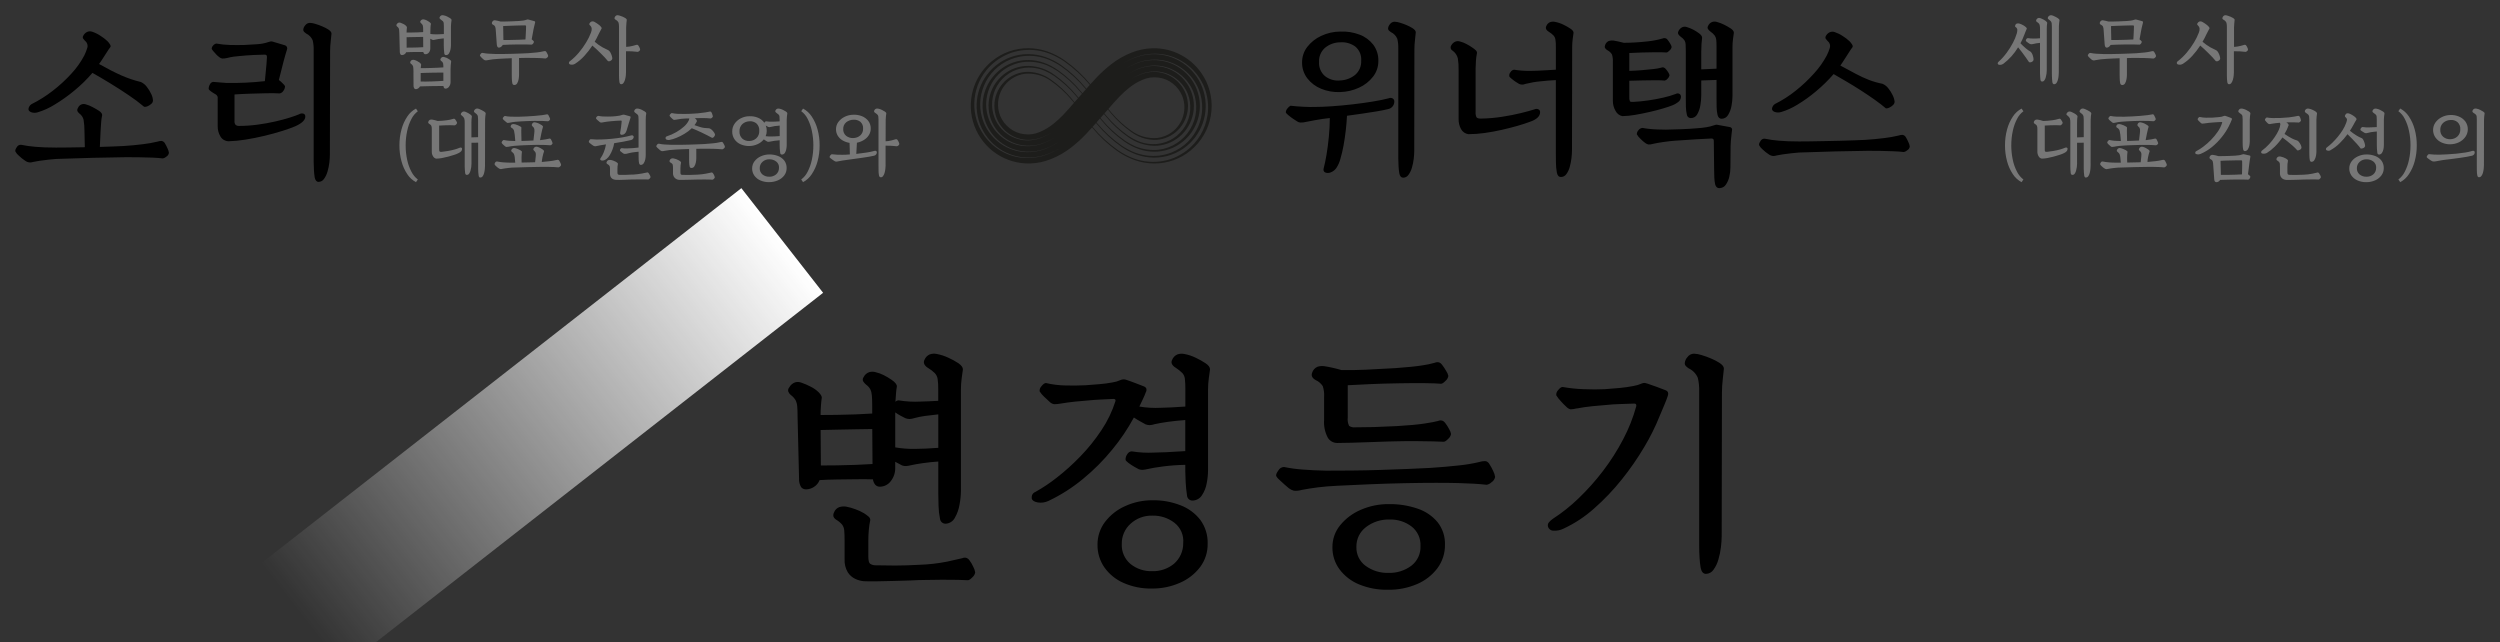
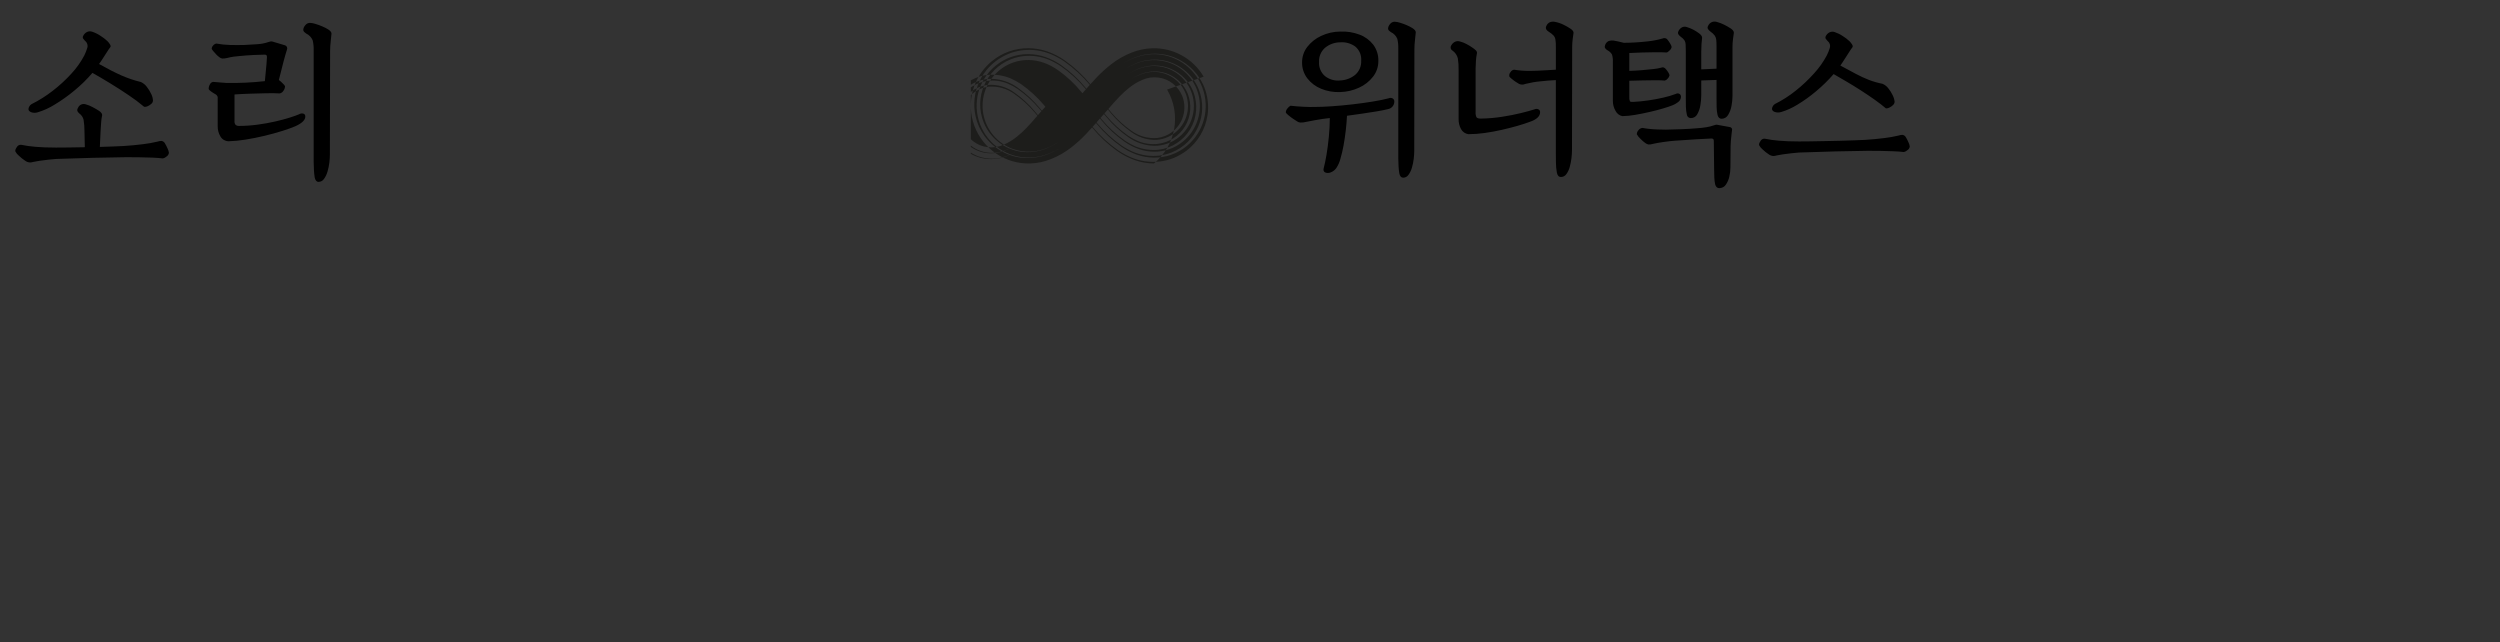
<svg xmlns="http://www.w3.org/2000/svg" id="eTEqBD9A2ch1" viewBox="0 0 327 84" shape-rendering="geometricPrecision" text-rendering="geometricPrecision">
  <rect x="0" y="0" width="327" height="84" fill="#333333" stroke="none" />
  <style>
#eTEqBD9A2ch22_to {animation: eTEqBD9A2ch22_to__to 2400ms linear infinite normal forwards}@keyframes eTEqBD9A2ch22_to__to { 0% {transform: translate(96.97px,24.611px)} 83.333% {transform: translate(282.452px,34.194px)} 100% {transform: translate(282.452px,34.194px)}}
</style>
  <defs>
    <linearGradient id="eTEqBD9A2ch22-fill" x1="0.5" y1="0" x2="0.5" y2="1" spreadMethod="pad" gradientUnits="objectBoundingBox" gradientTransform="translate(0 0)">
      <stop id="eTEqBD9A2ch22-fill-0" offset="0%" stop-color="#fff" />
      <stop id="eTEqBD9A2ch22-fill-1" offset="100%" stop-color="rgba(255,255,255,0)" />
    </linearGradient>
  </defs>
  <g clip-path="url(#eTEqBD9A2ch23)">
    <g>
      <g transform="translate(-43-26.898)">
        <g transform="translate(26.03 1.285)">
          <g transform="translate(22 22)">
-             <path d="M22.688,-5.6c-.374.01-.694-.268-.736-.64-.115-.56-.179-1.129-.192-1.7q-.032-.96-.032-1.6v-4.192q-.992.064-2,.208t-1.552.272c-.216.054-.435.091-.656.112-.18.008-.359-.019-.528-.08l-.9-.48v.7c.037.678-.179,1.345-.608,1.872-.333.424-.837.676-1.376.688-.244.014-.481-.086-.64-.272-.157-.199-.256-.437-.288-.688q-.9-.032-2.16-.016l-2.544.032q-1.28.016-2.272.08c-.149.38-.419.7-.768.912-.297.188-.64.292-.992.3-.252.011-.494-.095-.656-.288-.2-.338-.295-.728-.272-1.12l-.192-8q0-.96-.048-1.456c-.019-.284-.095-.562-.224-.816-.162-.263-.374-.491-.624-.672-.14-.116-.25-.264-.32-.432-.057-.196-.009-.408.128-.56.166-.306.44-.54.768-.656.275-.075.567-.058.832.048.419.143.826.32,1.216.528.363.179.697.411.992.688.119.117.226.246.32.384.076.102.121.225.128.352q-.064.384-.112,1.024t-.048,1.248q.832,0,2.064-.016t2.512-.064t2.176-.112v-.992q0-.9-.048-1.392c-.018-.277-.088-.549-.208-.8-.136-.235-.321-.437-.544-.592-.159-.131-.294-.288-.4-.464-.071-.178-.04-.379.08-.528.145-.301.404-.531.72-.64.276-.085.572-.085.848,0c.366.086.72.215,1.056.384.355.179.697.382,1.024.608q.7.48.7.864c-.054.298-.091.598-.112.9q-.048.576-.08,1.12c.107-.118.257-.188.416-.192.951.158,1.917.211,2.88.16q.352,0,.976-.032t1.328-.064v-1.528c.01-.449-.017-.899-.08-1.344-.045-.282-.173-.544-.368-.752-.272-.264-.574-.495-.9-.688-.194-.109-.355-.27-.464-.464-.096-.187-.09-.41.016-.592.124-.312.365-.564.672-.7.297-.108.619-.13.928-.064.531.1,1.048.268,1.536.5.457.203.896.444,1.312.72q.576.416.576.8-.064.416-.16,1.152c-.065.488-.099.98-.1,1.472v13.24c-.007.601-.065,1.201-.176,1.792-.097.614-.304,1.205-.612,1.744-.234.46-.697.759-1.212.784ZM11.968,1.92c-.37-.035-.731-.133-1.068-.288-.416-.188-.768-.494-1.012-.88-.304-.517-.448-1.113-.416-1.712v-2.34q0-.96-.048-1.424c-.018-.271-.112-.532-.272-.752-.22-.253-.48-.469-.768-.64-.164-.096-.293-.241-.368-.416-.045-.193-.015-.396.084-.568.12-.314.371-.56.688-.672.285-.085.586-.107.88-.064.409.077.811.189,1.2.336.393.139.772.314,1.132.524.208.129.405.274.592.432.146.111.234.281.24.464-.094.422-.158.849-.192,1.28q-.064.736-.064,1.344v2.112q0,.8.224.976c.208.136.451.208.7.208q1.216.032,2.576.032t3.216-.1c1.205-.041,2.405-.178,3.588-.412q1.5-.32,1.984-.448c.181-.083.387-.095.576-.032.143.059.266.159.352.288.202.268.372.558.508.864.127.229.214.478.256.736-.042.251-.173.478-.368.64q-.368.384-.592.384-.416-.032-1.312-.048t-2.044-.016q-1.152,0-2.368.032-.32,0-.784.016t-1.04.048q-.992.032-2.16.064t-2.224.048-1.696-.016Zm-5.6-15.136q.832,0,2.064-.016t2.5-.064q1.264-.048,2.192-.112l-.032-4.576q-.8,0-2.032.032t-2.5.048q-1.264.016-2.224.048Zm12.544-2.176q.384,0,1.168-.032t1.648-.1v-4.376q-.992.1-1.76.208c-.453.063-.902.153-1.344.272-.212.073-.432.116-.656.128-.18-.005-.358-.039-.528-.1q-.224-.1-.624-.32t-.72-.448v4.576q.544.1,1.28.16c.511.043,1.024.054,1.536.032Zm17.216,6.816c-.439.207-.93.274-1.408.192q-.672-.128-.768-.512c-.019-.139-.008-.281.032-.416.077-.208.24-.371.448-.448.982-.548,1.919-1.174,2.8-1.872c1.094-.853,2.126-1.784,3.088-2.784c1.022-1.053,1.943-2.2,2.752-3.424.786-1.171,1.401-2.448,1.828-3.792q.064-.288-.256-.288-.7.032-1.68.08t-1.552.112q-.9.064-1.808.16t-1.872.256c-.285.054-.574.081-.864.08-.234-.043-.447-.161-.608-.336q-.224-.192-.672-.624c-.235-.211-.439-.453-.608-.72-.022-.256.072-.508.256-.688q.32-.4.576-.4c.845.199,1.708.306,2.576.32q1.392.032,2.64-.032.9-.064,1.824-.144c.558-.045,1.114-.12,1.664-.224.354-.052.698-.153,1.024-.3.219-.103.466-.125.7-.064q.512.16,1.216.432l1.12.432c.147.045.272.142.352.272.06.177.036.371-.064.528-.097.273-.21.54-.336.8l-.5,1.056c.93.157,1.874.21,2.816.16q.448,0,1.36-.048t1.84-.112v-2.276c.007-.454-.014-.908-.064-1.36-.029-.28-.147-.543-.336-.752-.269-.262-.564-.496-.88-.7-.191-.106-.351-.261-.464-.448-.096-.181-.09-.4.016-.576.124-.312.365-.564.672-.7.297-.108.619-.13.928-.064.521.097,1.025.265,1.5.5.444.207.872.448,1.28.72q.576.384.576.8-.064.416-.16,1.152c-.065.488-.099.98-.1,1.472v10.56c-.004.575-.063,1.148-.176,1.712-.098.56-.31,1.094-.624,1.568-.265.418-.721.676-1.216.688-.388.016-.717-.284-.736-.672q-.128-.832-.176-1.728t-.048-1.408v-.864c-.97.016-1.938.085-2.9.208q-1.328.176-2,.336c-.216.054-.435.091-.656.112-.18.008-.359-.019-.528-.08q-.192-.1-.608-.336c-.261-.15-.512-.317-.752-.5q-.336-.256-.368-.384c-.018-.269.062-.536.224-.752.117-.213.334-.351.576-.368.973.159,1.96.213,2.944.16q.512,0,1.584-.048t2.48-.144v-4.064q-1.312.1-2.3.24t-1.7.3c-.212.073-.432.116-.656.128-.18-.005-.358-.039-.528-.1q-.224-.128-.72-.4c-.281-.152-.553-.319-.816-.5-.798,1.473-1.735,2.866-2.8,4.16-1.151,1.418-2.443,2.715-3.856,3.872-1.383,1.147-2.904,2.116-4.528,2.884ZM49.664,2.88c-1.276.027-2.543-.224-3.712-.736-1.003-.437-1.867-1.139-2.5-2.032-.601-.869-.915-1.904-.9-2.96-.012-1.073.331-2.119.976-2.976.689-.902,1.594-1.617,2.632-2.076c1.139-.521,2.38-.783,3.632-.768c1.236-.016,2.464.207,3.616.656c1.023.387,1.92,1.049,2.592,1.912.659.904.997,2.002.96,3.12.019,1.093-.324,2.162-.976,3.04-.688.904-1.597,1.615-2.64,2.064-1.158.513-2.413.771-3.68.756ZM49.7,0.608c1.034.033,2.045-.308,2.848-.96.788-.682,1.233-1.678,1.216-2.72.093-1.016-.335-2.009-1.136-2.64-.829-.64-1.853-.973-2.9-.944-1.05-.03-2.071.348-2.848,1.056-.755.674-1.176,1.645-1.152,2.656-.049.999.371,1.963,1.136,2.608.801.645,1.808.98,2.836.944ZM80.544,3.04c-1.293.027-2.578-.211-3.776-.7-1.016-.414-1.9-1.096-2.56-1.972-.618-.839-.944-1.858-.928-2.9-.008-1.043.348-2.056,1.008-2.864.72-.879,1.642-1.571,2.688-2.016c1.166-.511,2.427-.767,3.7-.752c1.273-.018,2.539.182,3.744.592c1.022.338,1.93.954,2.62,1.78.656.838.996,1.88.96,2.944.017,1.098-.326,2.171-.976,3.056-.687.914-1.603,1.632-2.656,2.08-1.207.519-2.51.775-3.824.752Zm-6.656-19.2c-.5-.004-.961-.27-1.216-.7-.378-.718-.544-1.528-.48-2.336v-3.008c.031-.471-.028-.944-.176-1.392-.224-.342-.54-.614-.912-.784q-.7-.384-.48-.96c.101-.351.353-.638.688-.784.294-.097.606-.124.912-.08q.448.064,1.088.208t1.152.3q1.408.032,3.168-.048t3.9-.208q2.272-.16,3.472-.352c.568-.078,1.129-.195,1.68-.352.181-.083.387-.095.576-.032.143.059.266.159.352.288.201.258.383.531.544.816.138.198.236.421.288.656-.042.251-.173.478-.368.64q-.368.384-.592.384-.608-.064-2.1-.08t-3.28.016q-2.144.032-3.92.112t-2.9.144v4.224c-.046.372.015.749.176,1.088.239.163.53.231.816.192q1.216,0,2.4-.032t3.04-.128Q84,-18.5,85.312,-18.7t1.788-.34c.181-.083.387-.095.576-.032.143.059.266.159.352.288.195.251.366.518.512.8.125.195.211.413.256.64-.042.251-.173.478-.368.64q-.368.384-.592.384-.416-.032-1.36-.048t-2.14-.032q-1.2-.016-2.416.016-.384,0-1.408.032t-2.3.08q-1.28.048-2.464.08t-1.86.032Zm-4.64,6.144c-.327.097-.669.131-1.008.1-.239-.06-.462-.169-.656-.32q-.192-.16-.56-.48t-.7-.64c-.161-.135-.297-.297-.4-.48q-.064-.256.288-.736c.148-.27.428-.441.736-.448.808.167,1.625.279,2.448.336q1.424.112,3.024.144q1.536,0,3.392-.016t3.76-.08q1.9-.064,3.6-.128t2.908-.136q1.984-.128,3.7-.32c.909-.089,1.811-.239,2.7-.448.284-.092.582-.13.88-.112.202.066.369.21.464.4.185.279.346.573.48.88.131.244.218.509.256.784-.052.284-.22.533-.464.688-.173.167-.389.283-.624.336q-.9-.1-1.744-.144t-1.984-.08q-1.136-.032-2.928-.032-1.824,0-4.128.048t-4.608.144q-2.3.1-4.16.192-1.376.064-2.528.208t-2.144.34ZM80.608,0.832c1.074.037,2.129-.291,2.992-.932.799-.616,1.247-1.584,1.2-2.592.047-.987-.389-1.936-1.168-2.544-.822-.622-1.833-.944-2.864-.912-1.117-.038-2.212.313-3.1.992-.811.613-1.278,1.579-1.252,2.596-.033.978.423,1.908,1.216,2.48.864.625,1.91.946,2.976.912ZM103.52,-4.96c-.402.204-.85.298-1.3.272-.352.017-.667-.218-.752-.56-.044-.186.004-.383.128-.528.148-.178.32-.334.512-.464c1.204-.779,2.33-1.674,3.36-2.672c1.159-1.109,2.229-2.307,3.2-3.584.997-1.303,1.88-2.69,2.64-4.144.727-1.373,1.301-2.822,1.712-4.32q.064-.352-.256-.352-.9.032-1.888.064t-1.568.1q-.9.064-2,.176t-2.064.3h-.064c-.245.07-.498.107-.752.112-.216-.054-.411-.171-.56-.336-.242-.221-.472-.454-.688-.7-.235-.244-.444-.512-.624-.8-.022-.256.072-.508.256-.688q.32-.4.576-.4c.904.162,1.818.258,2.736.288q1.552.064,2.8,0q.96-.064,1.952-.16c.596-.054,1.189-.14,1.776-.256.37-.059.73-.166,1.072-.32.119-.058.251-.086.384-.08.11.011.218.038.32.08h.032q.512.16,1.232.432t1.136.432q.544.192.288.832-.128.416-.464,1.2t-.56,1.328c-.563,1.406-1.237,2.765-2.016,4.064-.883,1.493-1.872,2.921-2.96,4.272-1.092,1.366-2.302,2.634-3.616,3.788-1.191,1.066-2.532,1.95-3.98,2.624Zm18.624,5.92q-.544,0-.7-.8c-.072-.434-.12-.872-.144-1.312q-.048-.768-.048-1.5v-20.26c.017-.592-.042-1.183-.176-1.76-.23-.552-.658-.997-1.2-1.248-.127-.084-.244-.181-.352-.288-.104-.1-.162-.239-.16-.384.026-.298.15-.579.352-.8.199-.28.521-.447.864-.448.326.016.649.075.96.176.425.124.841.274,1.248.448.378.156.742.343,1.088.56q.608.384.608.768-.032.416-.144,1.36c-.073.6-.11,1.204-.112,1.808l-.032,18.752c-.006.481-.04.962-.1,1.44-.064.551-.176,1.096-.336,1.628-.133.477-.349.927-.64,1.328-.217.328-.583.527-.976.532Z" transform="translate(95.971 77.714)" />
-           </g>
+             </g>
        </g>
        <g transform="translate(10667 182)">
          <g transform="translate(-2795-17984)">
            <path d="M8.679,-36.06c-.853.04-1.704-.107-2.494-.431-.716-.287-1.342-.761-1.814-1.372-.453-.596-.693-1.327-.68-2.075-.007-.733.232-1.448.68-2.029.48-.618,1.103-1.112,1.814-1.439.78-.368,1.631-.562,2.494-.567.862-.042,1.722.095,2.529.4.707.263,1.327.718,1.792,1.312.458.619.694,1.374.669,2.143.006.739-.238,1.458-.692,2.041-.482.621-1.109,1.115-1.825,1.439-.776.36-1.617.557-2.472.578Zm8.231,11.2q-.385,0-.5-.567c-.05-.308-.084-.618-.1-.93q-.034-.544-.034-1.066v-14.351c.012-.419-.03-.838-.125-1.247-.163-.391-.466-.706-.85-.884-.089-.058-.173-.125-.249-.2-.074-.071-.114-.17-.113-.272.018-.211.106-.411.249-.567.14-.198.367-.316.61-.317.231.011.46.053.68.125.301.088.596.194.884.317.268.112.526.245.771.4q.431.272.431.544-.023.295-.1.964c-.052.425-.078.853-.079,1.281l-.021,13.287c-.003.341-.026.682-.068,1.02-.045.392-.125.778-.238,1.156-.094.338-.247.656-.453.94-.157.23-.417.368-.695.368ZM6.525,-26.129q.181-.658.363-1.735t.305-2.347q.125-1.27.125-2.449-.907.091-1.9.272t-1.542.295q-.227.023-.408.023c-.156-.012-.305-.067-.431-.159q-.159-.091-.51-.329c-.224-.151-.44-.314-.646-.488q-.295-.249-.317-.363c.011-.196.092-.381.227-.523.102-.14.234-.256.385-.34q.794.091,1.7.136t1.474.023q.975,0,2.267-.091t2.676-.249q1.383-.159,2.63-.363t2.109-.431c.176-.083.383-.067.544.044.108.081.174.205.181.34.023.517-.35.968-.862,1.043q-.544.136-1.417.283t-1.893.295q-1.02.147-2.018.283-.044.884-.159,1.9t-.294,2c-.108.59-.246,1.174-.414,1.75-.109.418-.285.816-.523,1.177-.183.267-.444.47-.747.582-.232.099-.494.099-.726,0q-.295-.147-.181-.578Zm2.131-11.45c.719-.02,1.412-.275,1.973-.726.54-.462.834-1.149.794-1.859.059-.71-.233-1.404-.782-1.858-.569-.407-1.264-.6-1.962-.544-.724.002-1.425.254-1.984.714-.531.465-.82,1.147-.783,1.852-.047.708.243,1.397.782,1.859.557.433,1.26.636,1.962.565ZM37.543,-24.95q-.408,0-.523-.567c-.083-.445-.125-.896-.124-1.349q-.011-.8-.011-1.281v-9.478q-.431.023-1.054.068t-.94.091q-.5.044-.975.125t-1.02.215c-.258.121-.558.121-.816,0-.152-.083-.3-.173-.442-.272-.194-.128-.38-.268-.556-.419-.1-.078-.191-.165-.272-.262-.055-.209.001-.431.147-.59.097-.172.269-.289.465-.317q.385.068.93.113t1.111.044q.317,0,.964-.023t1.326-.068q.68-.044,1.134-.068v-2.99c.007-.318-.012-.637-.057-.952-.031-.198-.117-.382-.249-.533-.186-.189-.396-.353-.624-.488-.135-.075-.249-.184-.329-.317-.068-.137-.064-.298.011-.431.087-.223.258-.402.476-.5.211-.076.439-.092.658-.044.378.07.745.192,1.09.363.323.151.634.325.93.523q.408.272.408.544-.044.295-.113.816c-.045.346-.068.694-.068,1.043l-.024,13.511c-.003.341-.026.682-.068,1.02-.045.391-.121.777-.227,1.156-.087.339-.237.658-.442.941-.161.235-.429.375-.714.374Zm-12.108-5.6c-.404-.062-.756-.31-.952-.669-.218-.398-.327-.846-.317-1.3v-6.421c.012-.512-.022-1.025-.1-1.531-.103-.408-.348-.766-.692-1.009-.123-.064-.211-.18-.242-.315-.031-.135-0-.277.083-.388.117-.212.301-.379.523-.476.188-.075.397-.084.59-.023.295.075.581.186.85.329.279.141.547.305.8.488.156.097.3.211.431.34.108.089.167.224.159.363-.069.333-.114.67-.136,1.009q-.044.6-.044,1.032v5.669c-.019.233.019.466.113.68q.113.181.567.181c.938-.014,1.873-.093,2.8-.238q1.372-.215,2.472-.488t1.735-.476c.178-.094.392-.09.567.011.123.073.193.209.181.351q0,.816-1.36,1.27-.658.249-1.61.523t-2.052.523-2.233.408c-.707.101-1.421.153-2.135.155Zm33.128-2.018q-.385,0-.523-.476c-.078-.335-.12-.677-.125-1.02q-.011-.544-.011-1.02v-2.562l-2,.068v1.973c-.004.422-.042.842-.113,1.258-.061.419-.199.822-.408,1.19-.162.313-.487.506-.839.5-.265.007-.493-.189-.523-.453-.078-.335-.12-.677-.125-1.02q-.011-.544-.011-1.02v-6.235q0-.61-.023-.93c-.007-.185-.061-.366-.159-.523-.132-.176-.293-.33-.476-.453-.123-.091-.23-.203-.317-.329-.062-.117-.062-.257,0-.374.093-.227.261-.415.476-.533.198-.099.428-.111.635-.034.29.086.571.2.839.34.253.133.495.285.726.453q.431.317.431.59-.044.295-.079.816t-.034,1.043v2.29l2-.091v-2.855q0-.59-.034-.907c-.018-.198-.084-.389-.193-.556-.157-.209-.349-.389-.567-.533-.127-.095-.238-.21-.329-.34-.068-.12-.064-.269.011-.385.176-.452.672-.69,1.134-.544.349.091.688.22,1.009.385.285.143.561.302.828.476q.408.272.408.567-.044.295-.113.816c-.045.346-.068.694-.068,1.043v6.417c-.004.422-.046.843-.125,1.258-.07.424-.22.832-.442,1.2-.171.315-.501.511-.859.51Zm-12.97-.34c-.391-.079-.723-.334-.9-.692-.235-.402-.356-.86-.351-1.326v-5.058c.02-.333-.018-.666-.113-.986-.14-.238-.344-.431-.59-.556q-.476-.272-.317-.658c.07-.246.244-.449.476-.556.204-.069.422-.088.635-.057.199.027.396.064.59.113q.385.091.748.181c1.023-.006,2.045-.067,3.061-.181.683-.067,1.358-.196,2.018-.385.128-.059.274-.067.408-.023.101.041.187.11.249.2.13.165.247.34.351.523.085.122.143.262.17.408-.03.178-.123.338-.262.453q-.262.272-.419.272-.567-.044-1.428-.034t-1.769.034q-.907.023-1.657.068v2.335q.816-.023,1.644-.091t1.508-.147c.329-.03.655-.087.975-.17.12-.057.257-.07.385-.034.106.05.199.123.272.215.124.14.234.292.329.453.076.108.127.232.147.363-.036.16-.119.306-.238.419-.093.126-.224.218-.374.262q-.431-.044-1.224-.044t-1.7.023l-1.723.044v2.109c-.021.196.006.395.079.578q.079.1.442.079.907-.044,1.95-.193t2.006-.374c.544-.121,1.078-.28,1.6-.476.158-.094.356-.09.51.011.107.085.17.214.17.351-.008.224-.096.437-.249.6-.261.228-.561.408-.884.533q-.385.159-1.19.4t-1.78.465q-.975.227-1.927.385c-.538.096-1.083.149-1.629.158ZM58.359,-23.5c-.164.03-.333-.02-.453-.136-.086-.098-.148-.214-.181-.34-.066-.298-.103-.602-.113-.907q-.023-.523-.023-.975l-.044-3.809q0-.2-.091-.262c-.069-.04-.147-.06-.227-.057q-.61.023-1.916.1t-2.914.193q-.59.044-1.406.159t-1.406.25c-.193.065-.397.092-.6.079-.134-.032-.261-.09-.374-.17-.236-.169-.456-.359-.658-.567-.187-.172-.347-.371-.476-.59-.002-.193.07-.38.2-.523.125-.181.325-.297.544-.317q.317.068.839.125t1.122.079q.6.023,1.1.023q1.043-.023,2.041-.057t2.041-.125q.658-.044,1.213-.136c.335-.051.665-.134.985-.248.088-.036.179-.062.272-.079.099-.004.199.008.295.034l1.5.272c.106.008.201.065.259.154.058.089.071.2.035.3q-.023.2-.068.578t-.079.782q-.034.408-.034.68l-.023,2.791c-.002.409-.051.816-.147,1.213-.08.374-.234.729-.453,1.043-.169.259-.451.422-.76.44Zm8-9.954c-.28.093-.584.089-.862-.011q-.34-.147-.34-.4c.006-.125.045-.246.113-.351.064-.117.158-.214.272-.283.967-.482,1.879-1.066,2.721-1.744.869-.689,1.677-1.451,2.415-2.279.644-.702,1.196-1.483,1.644-2.324.163-.321.296-.656.4-1c.101-.325-.012-.678-.283-.884-.092-.09-.176-.189-.249-.295-.061-.105-.061-.235,0-.34.102-.223.279-.403.5-.51.206-.098.443-.11.658-.034.369.123.72.294,1.043.51.326.198.63.43.907.692.12.121.227.255.317.4.08.098.114.226.091.351-.164.21-.315.43-.453.658q-.317.5-.7,1.09c-.065.114-.137.223-.215.329q-.125.17-.238.351l2.029,1.09c.558.299,1.133.565,1.723.794.57.217,1.158.385,1.757.5.3.127.562.331.76.59.23.281.424.589.578.918.134.266.219.554.249.85-.01.173-.093.333-.227.442-.142.138-.307.249-.488.329-.129.067-.274.098-.419.091q-.635-.544-1.485-1.145t-1.8-1.213q-.952-.61-1.882-1.156t-1.678-.975c-.702.808-1.468,1.559-2.29,2.245-.768.65-1.587,1.238-2.449,1.757-.658.41-1.367.732-2.109.958Zm-1,5.759c-.23-.007-.453-.086-.635-.227-.28-.182-.542-.391-.782-.624-.191-.152-.349-.341-.465-.556q-.068-.2.181-.556c.104-.201.318-.321.544-.305.61.124,1.227.212,1.848.262q1.122.1,2.642.1.544,0,1.417-.011t1.9-.034l2.041-.044q1.009-.023,1.871-.057l1.383-.057q1.406-.091,2.551-.238c.622-.073,1.239-.183,1.848-.329.161-.054.33-.085.5-.091.191.015.362.126.453.295.129.211.243.431.34.658.093.177.154.369.181.567-.022.204-.14.385-.317.488-.127.118-.284.2-.453.238q-.544-.068-1.36-.1t-1.688-.049q-.872-.011-1.667-.011-1.95.023-4.263.079t-4.739.147q-.363.023-.964.091t-1.156.147q-.556.079-.828.147c-.124.041-.254.064-.385.068Z" transform="translate(-7662.38 17877)" />
            <path d="M3.012,-27.853c-.235-.007-.461-.087-.647-.231-.287-.185-.555-.398-.8-.636-.195-.155-.356-.348-.474-.567q-.069-.206.185-.566c.106-.205.324-.328.555-.312.622.127,1.251.215,1.884.266q1.144.1,2.692.1.6,0,1.618-.012t2.149-.035l-.046-2.126c.001-.491-.038-.982-.116-1.467-.081-.33-.278-.621-.554-.82-.105-.085-.192-.192-.254-.312-.04-.137-.015-.285.069-.4.153-.41.603-.624,1.017-.485.319.084.626.209.913.37q.52.277.8.462c.141.082.262.192.358.324.049.076.077.164.081.254-.073.343-.119.69-.139,1.04q-.046.647-.069,1.086l-.093,2.035q.948-.023,1.744-.058L15.19,-30q1.433-.092,2.6-.242c.634-.074,1.263-.186,1.883-.335.164-.055.335-.086.508-.092.195.015.369.128.462.3.132.215.248.439.347.67.095.181.157.376.185.578-.022.209-.142.395-.324.5-.13.12-.289.204-.462.242q-.552-.071-1.386-.106t-1.722-.044q-.89-.011-1.7-.012-1.988.023-4.345.081t-4.83.149q-.37.023-.982.092t-1.177.15q-.567.081-.844.15c-.127.042-.259.065-.393.069Zm1.017-6.563c-.286.095-.595.091-.878-.011q-.349-.15-.349-.4c.006-.128.046-.251.116-.358.065-.119.161-.219.277-.289.98-.487,1.909-1.072,2.773-1.744.886-.68,1.71-1.438,2.461-2.265.657-.707,1.219-1.498,1.671-2.351.163-.327.297-.667.4-1.017.102-.331-.013-.69-.289-.9-.094-.092-.179-.192-.254-.3-.063-.108-.063-.241,0-.349.104-.227.284-.411.508-.52.21-.1.451-.112.67-.035.376.125.733.3,1.063.52.332.202.642.438.924.705.122.121.231.255.324.4.082.1.115.231.092.358-.167.214-.321.438-.462.67q-.324.508-.716,1.109c-.098.161-.206.315-.324.462q1.644.926,2.891,1.48c.835.371,1.702.664,2.59.878.301.143.563.357.763.624.229.288.422.603.578.936.138.269.217.565.231.867-.01.173-.094.333-.231.439-.146.134-.316.239-.5.312-.133.064-.282.085-.427.058-.639-.536-1.306-1.037-2-1.5q-1.19-.809-2.461-1.583t-2.298-1.35c-.721.843-1.514,1.62-2.372,2.322-.809.672-1.667,1.282-2.567,1.825-.687.433-1.43.771-2.207,1.006Zm24.913,3.79c-.427-.019-.815-.254-1.029-.624-.246-.412-.37-.885-.358-1.364v-3.786c-.042-.173-.162-.318-.324-.392-.188-.105-.369-.222-.543-.349q-.289-.208-.312-.324c-.007-.203.045-.404.15-.578.072-.183.233-.315.427-.349q.392.023.844.069t.89.069q1.248.023,2.507-.035t2.529-.2q.046-.392.1-1.028t.116-1.236q.058-.6.058-.878q0-.208-.081-.266c-.065-.041-.141-.062-.218-.058q-.508,0-1.433.046t-1.872.139q-.347.023-.763.081c-.288.041-.574.099-.855.174-.208.052-.422.075-.636.069-.141-.027-.273-.091-.382-.185-.14-.105-.271-.221-.392-.347-.142-.142-.276-.293-.4-.451-.077-.087-.142-.183-.195-.286.001-.149.059-.292.162-.4.104-.149.261-.253.439-.289.599.108,1.206.17,1.814.185q.913.023,1.838,0q.832-.046,1.687-.1c.511-.027,1.016-.125,1.5-.289.096-.039.197-.066.3-.081.111-.002.221.017.324.058l1.548.462c.106.04.191.123.235.228.045.104.045.223,0,.327q-.092.3-.208.682t-.208.751l-.647,2.542c.188.137.362.292.52.462.114.1.212.217.289.347-.006.217-.078.426-.208.6-.106.179-.282.305-.485.349q-.716-.046-1.756-.023t-2.149.058-2.011.1v3.446c-.027.194.028.39.15.543.114.089.256.134.4.127.812-.001,1.622-.055,2.427-.162q1.225-.162,2.334-.416t1.941-.52t1.2-.428c.178-.116.4-.142.6-.069.131.065.213.201.208.347q.023.693-1.317,1.294-.647.277-1.7.61t-2.3.633q-1.248.3-2.5.5c-.75.123-1.507.197-2.267.22Zm11.81,5.315q-.392,0-.508-.578c-.051-.314-.084-.63-.1-.948q-.035-.555-.035-1.086v-14.628c.012-.427-.031-.855-.127-1.271-.166-.398-.475-.719-.866-.9-.091-.061-.176-.13-.254-.208-.075-.072-.117-.173-.116-.277.019-.216.108-.419.254-.579.143-.203.376-.323.624-.324.236.011.469.054.693.127.306.09.607.198.9.324.272.111.535.245.785.4q.439.277.439.555-.023.3-.1.982c-.053.433-.08.869-.081,1.306l-.029,13.546c-.003.348-.026.695-.069,1.04-.046.399-.127.793-.243,1.177-.096.345-.252.669-.462.959-.157.234-.418.377-.7.382Z" transform="translate(-7828.08 17878)" />
-             <path d="M2.126,-14.8c-.079.004-.154-.03-.205-.09-.063-.102-.093-.221-.087-.341L1.773,-17.6q-.01-.3-.025-.457c-.005-.088-.027-.175-.063-.256-.048-.083-.113-.155-.191-.211-.044-.036-.078-.083-.1-.136-.017-.061-.002-.127.04-.174.052-.096.138-.17.241-.206.087-.024.179-.018.262.015.131.045.259.1.381.165.114.056.219.128.311.215.037.037.071.077.1.12.024.032.038.07.04.11q-.02.11-.035.3t-.015.366q.262,0,.662,0t.808-.02q.406-.015.7-.035v-.271c.007-.19-.006-.38-.04-.567-.036-.12-.11-.225-.211-.3-.05-.041-.092-.091-.125-.146-.022-.055-.012-.118.025-.165.045-.094.126-.166.225-.2.087-.027.179-.027.266,0c.115.027.226.067.331.12.111.056.219.12.321.191q.221.15.221.271c-.032.15-.051.303-.055.456q-.015.3-.015.486v.371q.17.02.392.04c.153.013.307.017.461.01q.131,0,.386-.015t.527-.025v-1.013c.002-.142-.004-.285-.02-.426-.009-.088-.046-.17-.105-.236-.084-.083-.177-.157-.276-.222-.06-.033-.11-.081-.146-.14-.032-.056-.032-.125,0-.181.038-.099.114-.178.211-.221.094-.031.194-.036.29-.013.163.03.322.082.471.155.139.065.273.14.4.225q.181.12.181.251-.02.131-.05.361c-.02.153-.03.307-.03.461v2.437c-.002.189-.02.377-.055.562-.031.189-.099.37-.2.532-.077.138-.223.222-.381.221-.119.007-.221-.081-.231-.2-.028-.188-.046-.377-.055-.567q-.015-.305-.015-.486v-.933q-.08.01-.15.015c-.04.003-.08.008-.12.015q-.221.02-.446.055c-.143.022-.286.051-.426.087-.066.023-.135.036-.205.04-.057-.001-.113-.011-.166-.03q-.04-.02-.105-.06t-.146-.08v1.239c.012.211-.056.419-.191.582-.106.13-.263.208-.431.211q-.241,0-.291-.291-.281-.01-.692-.005l-.825.009q-.411.005-.722.025c-.046.118-.131.218-.241.281-.094.057-.201.088-.31.091Zm1.805,4.463c-.087-0-.167-.044-.215-.116-.066-.11-.096-.238-.087-.366l-.009-1.792v-.09c.005-.195-.008-.39-.04-.582-.046-.154-.146-.285-.281-.371-.104-.067-.135-.206-.07-.311.037-.099.119-.173.221-.2.089-.02.182-.02.271,0c.137.035.268.087.392.155.117.058.228.127.331.206.056.042.105.092.145.15.021.033.033.071.035.11q-.01.09-.025.205t-.025.245q.241.01.637,0t.842-.02q.447-.015.842-.035t.637-.04c.003-.171-.007-.342-.031-.511-.029-.126-.109-.235-.221-.3-.051-.037-.094-.085-.126-.14-.03-.058-.024-.129.015-.181.043-.097.123-.174.221-.215.088-.032.183-.032.271,0c.112.026.221.063.326.11.11.051.216.111.316.181q.231.14.251.262c-.03.171-.05.343-.06.516q-.02.305-.02.5v1.674c.007.226-.063.447-.2.627-.098.15-.262.245-.441.256-.081.009-.161-.025-.211-.09-.045-.076-.073-.162-.08-.251h-.652q-.411,0-.872.01l-.878.02q-.416.01-.667.02c-.056.109-.141.201-.246.266-.089.061-.193.096-.3.1Zm.632-1q.271.01.672.005t.837-.02.828-.035.632-.04v-1.083q-.231,0-.622.005l-.832.01q-.441.005-.847.02l-.667.025ZM2.728,-15.77q.271,0,.662-.005t.8-.02q.406-.015.707-.035l-.01-1.343q-.262,0-.657.01t-.8.015q-.406,0-.707.015Zm12.065,0c-.081.004-.157-.042-.191-.116-.044-.09-.071-.187-.08-.286l-.14-1.936c-.003-.148-.032-.294-.087-.431-.062-.104-.155-.184-.266-.231-.119-.042-.181-.172-.14-.291.029-.095.089-.178.17-.236.082-.057.186-.073.281-.044l.326.065q.174.035.346.087.271,0,.647,0t.747-.02q.371-.015.647-.03t.336-.015q.291-.02.562-.055c.158-.018.313-.056.461-.115h.01c.037-.015.076-.027.115-.035.043-.001.085.004.126.015l.772.211q.14.04.09.221-.02.09-.06.251t-.08.326q-.04.166-.06.266-.07.351-.12.662t-.12.652q.09.07.181.155c.045.038.082.084.11.136.001.085-.027.168-.08.235-.047.08-.122.139-.211.166q-.291-.02-.792-.025t-1.073,0q-.572.01-1.083.025t-.832.035c-.057.097-.132.183-.221.251-.082.067-.183.104-.289.106Zm2.007,4.883q-.2,0-.251-.241c-.035-.187-.055-.377-.06-.567q-.01-.305-.01-.486v-2.206q-.431.01-.852.035t-.832.044q-.431.02-.792.065t-.672.106c-.102.03-.21.04-.316.03-.075-.019-.145-.053-.206-.1q-.06-.05-.17-.15t-.206-.205c-.046-.046-.085-.098-.115-.155q-.02-.08.09-.231c.046-.085.135-.138.231-.14.253.052.509.087.767.105q.446.035.948.044.48,0,1.063,0t1.177-.025l1.134-.04q.537-.02.916-.04.622-.04,1.128-.1c.275-.029.549-.076.818-.14.089-.029.183-.041.276-.035.063.021.115.066.145.126.058.087.108.18.15.276.041.076.068.159.08.245-.016.089-.069.167-.145.216-.056.053-.125.089-.2.105q-.281-.03-.547-.044t-.618-.024q-.356-.01-.916-.01-.331,0-.677,0t-.707.015v2.186c-.002.19-.019.38-.05.567-.028.193-.092.378-.188.547-.078.148-.233.237-.4.231Zm-1.414-5.887q.392,0,.9,0t1.038-.025q.527-.02.948-.04.02-.271.035-.607t.03-.637q.015-.3.015-.461q0-.09-.035-.115c-.028-.018-.061-.027-.095-.026l-.406.005q-.316.005-.757.02l-.893.03q-.451.015-.812.035Zm15.4,5.787q-.17,0-.221-.251c-.022-.136-.037-.273-.044-.411q-.015-.241-.015-.471v-6.348c.005-.186-.013-.371-.055-.552-.072-.173-.206-.313-.376-.392-.04-.026-.076-.056-.11-.09-.032-.031-.051-.075-.05-.12.008-.093.047-.182.11-.251.062-.088.163-.14.271-.14.102.005.203.023.3.055.133.039.264.086.392.14.118.048.232.107.341.174q.191.12.191.241t-.044.426c-.023.188-.035.377-.035.567v2.537c.27-.01.538-.049.8-.115q.361-.1.5-.136c.057-.026.121-.031.181-.015.045.016.084.047.11.087.065.087.119.181.16.281.041.078.068.163.08.251-.007.083-.054.158-.126.2-.055.053-.125.088-.2.1q-.351-.05-.757-.07t-.767-.01v2.778c-.002.151-.012.301-.03.451-.02.173-.056.344-.106.511-.041.149-.109.29-.2.416-.068.096-.179.155-.297.157Zm-6.038-2.668c-.095.061-.204.098-.316.11-.104.014-.21.006-.311-.025-.077-.017-.139-.072-.166-.146-.006-.044-.003-.089.01-.131.021-.063.063-.116.12-.15.433-.333.828-.714,1.177-1.134.353-.418.672-.865.953-1.334.243-.398.45-.818.617-1.254.08-.178.115-.373.1-.567-.028-.155-.107-.296-.225-.4-.046-.031-.077-.081-.085-.136-.007-.055.009-.111.045-.154.059-.11.159-.191.279-.225.107-.023.219-.008.316.044.167.089.327.189.48.3.154.101.293.224.411.366.034.034.059.075.075.12.015.032.015.068,0,.1q-.08.14-.191.356t-.231.447q-.1.221-.221.457t-.262.466c.317.282.663.529,1.033.737q.461.245.772.386c.111.079.201.183.262.305.072.134.13.275.174.421.038.115.06.235.065.356-.02.12-.097.223-.206.276-.104.08-.243.101-.366.055-.13-.167-.269-.327-.416-.48q-.256-.271-.552-.562t-.569-.549q-.281-.262-.5-.441c-.309.475-.657.923-1.04,1.341-.361.401-.774.752-1.229,1.043ZM3.952,1.825c-.462-.245-.853-.604-1.138-1.043-.343-.515-.599-1.084-.757-1.682-.185-.68-.277-1.382-.272-2.087-.005-.704.086-1.406.271-2.086.158-.6.414-1.17.757-1.687.285-.438.677-.795,1.138-1.04l.241.351c-.351.264-.636.607-.832,1-.258.493-.447,1.019-.56,1.564-.135.624-.202,1.261-.2,1.9-.002.639.065,1.276.2,1.9.113.54.301,1.063.559,1.551.198.394.483.739.832,1.008Zm8.416-.6q-.17,0-.221-.251c-.023-.141-.039-.284-.047-.427q-.012-.247-.017-.471t0-.346v-3.07l-.872.01v2.738c-.001.146-.011.291-.03.436-.021.162-.055.323-.1.48-.036.141-.097.274-.181.392-.067.1-.18.158-.3.156q-.191,0-.221-.251-.02-.17-.035-.4t-.02-.436q0-.211,0-.331v-5.422c.01-.184-.011-.368-.06-.546-.06-.129-.151-.241-.264-.326l-.131-.11c-.036-.025-.058-.066-.06-.11.012-.09.057-.172.126-.231.069-.081.17-.128.276-.131.096.005.189.029.276.07.111.047.218.101.323.16.087.047.171.101.251.16q.2.15.2.262c-.024.116-.038.233-.044.351q-.015.22-.015.451v1.936l.872-.03v-2.277c.003-.141-.005-.282-.025-.421-.012-.087-.046-.17-.099-.24-.071-.083-.154-.156-.245-.216-.044-.031-.084-.066-.12-.105-.032-.034-.05-.079-.05-.126.012-.09.057-.172.126-.231.072-.082.176-.13.286-.131.104.006.206.031.3.075q.181.075.361.17c.097.049.191.104.281.165q.181.12.181.241-.02.131-.05.361c-.02.153-.03.307-.03.461l-.01,6.007q0,.191-.025.451c-.016.172-.047.343-.09.511-.035.149-.099.29-.186.416-.069.105-.186.168-.312.167ZM6.589,-1.254c-.174-.037-.322-.148-.406-.305-.11-.176-.167-.379-.165-.586v-2.941c.008-.151-.009-.302-.05-.447-.059-.11-.151-.2-.262-.256q-.211-.12-.14-.3c.031-.108.108-.198.211-.245.091-.031.188-.04.283-.026.122.016.243.041.361.075q.2.055.361.106c.408-.008.814-.04,1.218-.096.271-.034.539-.093.8-.174.103-.053.23-.018.291.08.059.075.111.156.156.241.037.058.063.123.075.191-.011.082-.052.157-.115.211q-.116.12-.186.12-.241-.02-.6-.02t-.741.015q-.381.015-.7.035v3.1c-.009.096.008.194.05.281q.05.07.251.06.392-.04.832-.115t.848-.186c.231-.06.457-.137.677-.231.076-.045.169-.053.251-.02.055.025.09.08.09.14.002.107-.03.212-.09.3-.101.118-.228.211-.371.271-.174.089-.355.163-.542.221q-.361.12-.792.236t-.852.192c-.242.046-.488.071-.734.075ZM15.063,0.12c-.102-.003-.2-.038-.281-.1-.124-.08-.24-.173-.346-.276-.084-.067-.154-.15-.205-.244q-.03-.09.08-.245c.046-.089.141-.142.241-.135.27.055.543.093.818.115q.5.044,1.168.044h.392l-.06-.679c-.012-.155-.048-.307-.106-.451-.048-.091-.116-.17-.2-.231l-.01-.01c-.048-.035-.092-.075-.131-.12-.027-.046-.027-.104,0-.15.027-.098.092-.181.181-.231.077-.04.165-.054.251-.04.129.024.255.061.376.11.126.048.248.105.366.17q.211.131.211.211-.02.16-.035.316t-.015.346v.38q0,.191.01.361l.9-.02.863-.02.08-.752c.021-.148.021-.299,0-.447-.028-.104-.088-.197-.17-.266-.048-.04-.091-.087-.125-.14-.025-.05-.025-.11,0-.16.037-.103.113-.187.211-.235.094-.044.202-.049.3-.015.134.037.264.089.386.156.112.061.221.127.326.2q.191.14.16.241c-.042.102-.075.208-.1.316q-.044.2-.1.416-.03.16-.055.321t-.044.331q.592-.05,1.078-.11c.269-.03.537-.077.8-.14.071-.024.146-.037.221-.04.085.007.16.056.2.131.057.093.107.191.15.291.041.078.068.163.08.251-.01.09-.062.17-.14.215-.056.052-.125.089-.2.106q-.241-.03-.6-.044t-.747-.02q-.386,0-.737-.005-.863.01-1.885.035t-2.1.065q-.16.01-.426.04t-.494.062q-.246.035-.366.065c-.055.018-.113.029-.171.031Zm.953-2.929c-.082.022-.166.032-.251.03-.067-.02-.128-.054-.181-.1-.079-.062-.155-.129-.226-.2-.079-.071-.148-.152-.206-.241-.005-.086.028-.171.09-.231q.11-.14.191-.14c.218.047.439.081.662.1q.392.035.842.035l-.07-.812q-.04-.311-.09-.532c-.052-.171-.172-.312-.331-.392-.045-.019-.081-.055-.1-.1-.019-.047-.019-.099,0-.146.02-.089.079-.165.16-.206.064-.023.132-.035.2-.035.085.004.17.019.251.044.114.033.227.073.336.12.105.044.207.096.305.155q.131.08.14.14-.01.12-.015.371t.005.441l.02.943q.361-.01.777-.025t.788-.035l.11-.963c.026-.174.03-.351.01-.526-.021-.131-.093-.248-.2-.326h-.008c-.044-.042-.083-.089-.115-.14-.023-.059-.017-.126.015-.181.03-.101.103-.183.2-.225.093-.03.194-.028.286.005.149.03.294.078.431.145.122.057.239.124.351.2q.17.11.17.221-.04.15-.09.316t-.131.567l-.17.863q.441-.05.747-.106t.416-.087c.093-.042.202-.013.262.07.057.095.106.196.145.3.03.07.055.142.075.215-.011.074-.051.14-.11.185-.049.051-.113.083-.183.092q-.17-.02-.662-.04t-1.062-.014q-.251,0-.572.01l-.647.02-.592.024q-.266.01-.406.02-.4.02-.788.055c-.262.025-.522.065-.779.12Zm.17-3.14c-.082.022-.166.032-.251.03-.068-.022-.13-.06-.181-.11q-.07-.05-.236-.2c-.084-.065-.158-.143-.218-.231-.005-.086.028-.171.09-.231q.11-.14.191-.14c.258.052.519.082.782.09q.461.02.993.01.5-.01,1.043-.04t1.063-.07q.572-.04.988-.1t.55-.091c.093-.042.202-.013.262.07.059.098.111.2.155.305.035.073.064.148.087.225-.011.074-.05.141-.11.186-.046.055-.11.092-.181.105q-.17-.02-.677-.04t-1.078-.01q-.5.01-.963.025t-.741.035q-.4.02-.788.055c-.263.024-.524.067-.781.127Zm17.181,5.517q-.17,0-.231-.211c-.035-.167-.055-.337-.06-.507q-.01-.276-.01-.456v-.551q-.241.02-.48.05t-.371.05c-.13.019-.259.046-.386.08q-.186.05-.356.09c-.071.013-.143.018-.215.015-.065-.002-.129-.021-.185-.055q-.05-.04-.15-.11c-.065-.045-.127-.093-.186-.145-.037-.029-.071-.063-.1-.1-.02-.077-.004-.158.044-.221.035-.063.096-.107.166-.12.226.029.454.041.682.035q.4,0,.817-.04t.717-.075v-3.646c.002-.142-.004-.285-.02-.426-.009-.088-.046-.171-.106-.236-.084-.083-.177-.157-.276-.221-.06-.033-.11-.081-.146-.14-.032-.056-.032-.125,0-.181.038-.099.114-.178.211-.221.093-.034.194-.041.291-.02.163.03.322.082.471.155.139.065.273.14.4.225q.181.12.181.251-.02.131-.05.361c-.016.153-.023.308-.019.462v4.622c-.002.183-.02.366-.055.546-.032.182-.1.356-.2.511-.079.138-.223.225-.382.23Zm-4.5-.782c-.126.116-.285.191-.455.214-.113.022-.23-.005-.321-.075q-.1-.1.01-.245c.164-.228.298-.475.4-.737.142-.339.243-.694.3-1.058q-.361.05-.722.115t-.562.115c-.127.033-.261.011-.371-.06q-.08-.05-.221-.15c-.087-.062-.171-.128-.251-.2-.05-.037-.091-.085-.12-.14.004-.084.034-.165.087-.231q.087-.12.155-.131c.25.027.501.042.752.044q.4,0,.654-.005.622-.02,1.329-.087t1.384-.181c.399-.067.795-.155,1.185-.263.082-.038.178-.024.246.035.05.041.081.101.087.165-.015.209-.173.381-.381.411q-.381.1-.978.206t-1.2.2c-.043.279-.115.554-.215.818-.095.26-.216.511-.361.747-.11.193-.257.363-.432.5Zm1.244,2.738c-.114-.009-.227-.033-.336-.07-.129-.044-.24-.128-.316-.241-.097-.156-.143-.339-.131-.523v-.53c.006-.142-.007-.283-.04-.421-.065-.119-.167-.214-.291-.271-.052-.026-.094-.068-.12-.12-.019-.06-.012-.126.02-.181.034-.1.109-.181.206-.221.088-.033.183-.043.276-.03.125.016.248.046.366.09.119.042.234.092.346.15q.11.07.191.131c.048.031.078.083.08.14-.026.117-.043.236-.05.356q-.01.174-.01.326v.462c-.011.081.011.163.06.229.064.051.144.078.226.075q.341.01.7,0t.848-.04q.05,0,.106,0t.116,0c.376-.023.75-.069,1.12-.135q.471-.087.622-.126c.103-.053.23-.018.291.08.064.084.117.175.16.271.04.072.067.15.08.231-.013.078-.054.149-.115.2q-.116.12-.185.12-.131-.01-.411-.015t-.642,0q-.361,0-.741.01-.11,0-.281,0t-.371.015q-.3.01-.637.025t-.642.02q-.308,0-.5-.005Zm.752-5.887c-.064.001-.125-.024-.17-.07q-.07-.07-.03-.271.06-.291.11-.632t.08-.762q.01-.08-.015-.106c-.031-.021-.069-.03-.106-.025q-.351.01-.622.03t-.622.05q-.262.02-.547.06t-.55.089c-.087.024-.177.032-.266.025-.061-.016-.118-.046-.166-.087-.098-.075-.192-.156-.281-.241-.07-.057-.131-.124-.181-.2-.006-.083.026-.164.087-.221.055-.08.148-.125.245-.12.182.039.366.064.552.075.227.017.455.022.682.015q.321,0,.552-.015t.461-.035c.177-.013.353-.038.527-.075.114-.028.226-.061.336-.1.09-.033.189-.037.281-.01l.692.191c.039.006.074.026.1.055q.025.035-.005.145l-.241.782q-.09.281-.14.466t-.131.436c-.044.162-.135.306-.262.416-.103.088-.236.134-.371.129Zm6.228.672c-.102.005-.205-.003-.305-.025-.077-.011-.144-.061-.176-.132-.032-.071-.027-.153.015-.219.026-.049.071-.086.125-.1.433-.14.85-.325,1.244-.552.369-.208.714-.457,1.028-.741.255-.219.461-.489.607-.792q.02-.05.044-.12c.016-.045.025-.092.025-.14q-.1,0-.2.005t-.191,0q-.392.02-.682.05c-.226.025-.45.062-.672.11-.082.022-.166.032-.251.03-.064-.02-.122-.054-.17-.1-.076-.061-.148-.128-.215-.2-.074-.068-.141-.143-.2-.225-.002-.088.034-.172.1-.231q.116-.14.2-.14c.243.053.489.087.737.1q.426.025.948.015l.587-.015q.256-.005.523-.025t.607-.04q.562-.05.973-.12t.542-.1c.089-.042.196-.012.251.07.058.097.104.202.136.311q.055.181.065.231c-.014.07-.053.132-.11.174-.046.056-.11.093-.181.106-.325-.036-.651-.054-.978-.055q-.556,0-1.1.015c.087.053.161.125.216.211.046.064.066.143.055.221q-.09.16-.16.271c-.046.073-.096.143-.15.211q.431.15.722.241c.185.058.375.1.567.125.211.025.424.04.637.044.13.039.249.11.346.206.105.098.2.207.281.326.066.089.113.191.136.3-.011.11-.061.213-.14.291-.056.078-.145.127-.241.131q-.622-.341-1.329-.677t-1.33-.586c-.292.283-.617.53-.968.737-.341.206-.698.384-1.068.532-.288.12-.587.209-.893.266Zm2.885,3.662c-.117.003-.218-.083-.231-.2-.034-.162-.054-.326-.06-.491q-.01-.262-.01-.451v-1.337q-.48.01-.938.03t-.848.042q-.431.02-.792.065t-.672.105c-.102.03-.21.04-.316.03-.075-.019-.144-.053-.205-.1q-.06-.05-.174-.15t-.221-.2c-.05-.042-.093-.093-.125-.15q-.02-.08.09-.231c.046-.085.135-.138.231-.14.253.053.509.088.767.106q.447.035.948.044.48,0,1.063,0t1.177-.025l1.128-.04q.532-.02.913-.04.622-.04,1.159-.1c.285-.028.568-.074.847-.14.089-.029.183-.041.276-.035.064.021.116.066.146.126.058.087.108.18.15.276.041.076.068.159.08.245-.017.089-.07.167-.146.215-.055.053-.125.09-.2.106q-.281-.03-.546-.044t-.622-.025q-.356-.01-.916-.01-.291,0-.627,0t-.687.015v1.244c-.002.184-.022.366-.06.546-.033.18-.101.353-.2.507-.081.133-.227.213-.383.209ZM38.351,1.524c-.117-.013-.231-.047-.336-.1-.13-.062-.239-.159-.316-.281-.095-.159-.14-.342-.131-.527v-.557c.007-.177-.006-.353-.04-.527q-.04-.146-.291-.276c-.058-.024-.102-.073-.12-.134-.018-.06-.007-.125.029-.177.037-.098.116-.176.215-.211.089-.027.184-.034.276-.02.127.024.251.059.371.106.122.045.239.1.351.166.065.04.127.086.185.135.046.035.073.088.075.145-.028.119-.048.24-.06.361-.013.127-.02.254-.02.381v.513c-.01.095.006.192.045.279.054.05.126.076.2.07q.381.01.9.01t1.1-.04c.369-.021.736-.065,1.1-.131q.471-.09.622-.131c.103-.053.23-.018.291.08.065.087.119.181.16.281.038.073.065.15.08.231-.011.082-.052.157-.115.211q-.116.12-.186.12-.131-.01-.421-.02t-.657-.01q-.366,0-.747.01-.08,0-.2,0t-.245.005l-.741.02q-.41.01-.782.015t-.59,0Zm13.469-3.31c-.059.002-.116-.019-.159-.059s-.069-.096-.071-.155q-.04-.262-.055-.542t-.015-.441v-.672q-.341.02-.687.07t-.547.1c-.068.017-.137.029-.206.035-.056.002-.112-.006-.165-.025q-.07-.04-.226-.135c-.085-.051-.166-.106-.245-.165-.215.267-.489.48-.8.622-.699.323-1.502.335-2.211.035-.33-.139-.614-.368-.818-.662-.204-.303-.309-.663-.3-1.028-.005-.359.102-.712.305-1.008.209-.302.49-.547.818-.712.347-.177.73-.27,1.119-.272.39-.018.779.05,1.139.2.329.136.613.362.817.654.026-.052.062-.098.106-.135.034-.032.078-.052.125-.055.297.049.599.066.9.05q.131,0,.371-.015t.5-.025v-.221c.002-.142-.004-.285-.02-.426-.009-.088-.046-.171-.106-.236-.084-.083-.177-.157-.276-.221-.06-.033-.11-.081-.145-.14-.032-.056-.032-.125,0-.181.038-.099.114-.178.211-.221.093-.034.194-.041.291-.02.163.03.322.082.471.155.139.065.273.14.4.225q.181.12.181.251-.02.131-.05.361c-.02.153-.03.307-.03.461v3.31c-.001.18-.02.359-.055.536-.028.175-.092.343-.187.493-.083.13-.226.21-.38.214Zm-1.675,3.61c-.4.008-.797-.071-1.163-.231-.314-.137-.584-.357-.782-.636-.188-.273-.286-.597-.281-.928-.003-.335.104-.661.305-.929.215-.283.498-.507.822-.652.357-.166.746-.251,1.139-.248.388-.005.773.065,1.134.206.321.122.602.329.812.6.206.283.312.628.3.978.006.343-.101.678-.305.953-.216.283-.501.506-.828.647-.363.16-.756.241-1.152.236Zm-2.587-5.385c.342-.003.671-.134.923-.366.256-.251.391-.601.371-.959.033-.367-.106-.728-.376-.978-.255-.205-.58-.304-.907-.276-.345.008-.676.14-.933.371-.256.249-.392.597-.371.953-.024.356.112.703.371.948.255.22.587.331.923.307Zm2.6,4.674c.324.011.641-.096.893-.3.247-.213.387-.526.381-.852.029-.318-.105-.63-.356-.828-.259-.202-.579-.308-.907-.3-.329-.009-.649.109-.893.331-.239.211-.372.517-.364.836-.016.313.116.616.356.818.251.201.566.305.887.294Zm.392-5.265q.14,0,.416-.015t.557-.035v-1.373c-.217.01-.433.032-.647.065q-.276.044-.476.1c-.066.023-.135.036-.205.04-.057-.001-.113-.011-.166-.03-.048-.021-.095-.044-.14-.07q-.09-.05-.181-.11c.083.224.124.461.12.7.001.238-.047.473-.14.692q.17.02.4.035c.153.008.307.008.46,0Zm4.03,5.977l-.241-.351c.354-.266.64-.611.837-1.008.255-.492.44-1.017.552-1.56.135-.624.202-1.261.2-1.9.002-.639-.065-1.276-.2-1.9-.112-.544-.298-1.071-.552-1.565-.194-.396-.482-.739-.837-1l.241-.341c.461.245.853.602,1.138,1.04.343.516.599,1.086.757,1.685.185.68.276,1.382.271,2.086.005.705-.086,1.408-.271,2.089-.158.598-.414,1.167-.757,1.682-.285.439-.677.798-1.14,1.043Zm4.491-2.7q-.1.01-.181.01c-.069-.005-.135-.029-.191-.07q-.07-.04-.226-.145c-.099-.067-.195-.138-.286-.215q-.131-.11-.14-.15c.005-.086.04-.168.1-.231.045-.062.104-.113.171-.15q.351.04.752.06t.654.01q.211,0,.456-.01t.52-.034q-.01-.341-.015-.757t-.025-.757c-.317-.048-.622-.155-.9-.316-.259-.148-.478-.358-.637-.61-.159-.258-.24-.555-.235-.858-.004-.343.106-.678.311-.953.217-.289.501-.521.828-.677.351-.172.737-.263,1.128-.266.385-.017.77.048,1.128.191.328.129.616.344.832.622.215.288.326.641.316,1c.002.3-.081.594-.241.848-.165.262-.389.482-.654.642-.28.173-.59.294-.913.356l-.08,1.464q.662-.07,1.3-.17c.36-.053.716-.127,1.068-.221.078-.037.17-.029.241.02.048.036.077.091.08.15.01.229-.155.427-.381.461q-.251.06-.657.131t-.867.135l-.908.126-.8.11q-.4.04-.847.12t-.7.128ZM64.74,1.181q-.181,0-.231-.251c-.037-.198-.056-.399-.055-.6q-.005-.356-.005-.567v-6.112c.003-.141-.005-.282-.025-.421-.014-.087-.052-.169-.11-.236-.082-.083-.175-.156-.276-.215-.061-.033-.112-.082-.148-.141-.031-.06-.029-.132.005-.191.038-.099.114-.178.211-.221.093-.034.194-.041.291-.02.167.031.328.085.48.16.143.067.28.144.411.231q.181.12.181.241-.02.131-.05.361c-.02.153-.03.307-.03.461l-.01,2.818c.266-.009.53-.048.787-.116q.346-.1.476-.135c.057-.026.121-.031.181-.015.045.016.084.047.11.087.065.087.119.181.16.281.041.078.068.163.08.251-.007.083-.054.157-.125.2-.055.053-.125.088-.2.1-.246-.034-.493-.056-.741-.065q-.392-.015-.732-.015v2.6c-.002.151-.012.301-.03.451-.02.173-.053.344-.1.511-.04.15-.108.291-.2.416-.071.104-.189.166-.315.166Zm-3.59-5.125c.337-.002.662-.125.916-.346.248-.226.382-.552.366-.887.029-.34-.105-.674-.361-.9-.262-.197-.586-.292-.913-.266-.346.007-.679.129-.948.346-.255.222-.394.55-.376.888-.019.332.121.654.376.868.266.21.599.317.938.3Z" transform="translate(-7778.54 17850.9)" fill="#777" />
            <g transform="translate(-7702.02 17835.2)">
              <g clip-path="url(#eTEqBD9A2ch19)">
                <g>
                  <g transform="translate(-.004 0.002)">
-                     <path d="M30.455,3.728c-1.399-2.377-3.983-3.801-6.739-3.714-.459.016-.917.071-1.367.163-.448.099-.888.233-1.316.4-.97.383-1.88.905-2.7,1.55-.706.552-1.369,1.158-1.981,1.813-.238.252-.48.517-.716.785-.978-1.191-2.112-2.245-3.37-3.135-.687-.48-1.434-.866-2.223-1.148-.804-.282-1.648-.429-2.5-.436-1.745-.016-3.44.584-4.787,1.694-2.499,2.049-3.416,5.461-2.282,8.487s4.069,4.994,7.299,4.896c.46-.016.918-.071,1.369-.164.449-.099.89-.233,1.318-.4.97-.383,1.88-.906,2.7-1.55.707-.552,1.369-1.158,1.981-1.813.239-.251.48-.516.716-.785.978,1.19,2.11,2.243,3.368,3.132.687.479,1.435.864,2.224,1.146.804.282,1.648.429,2.5.436c1.746.017,3.443-.582,4.79-1.693c2.875-2.36,3.605-6.462,1.719-9.669m-18.372,5c-.393.41-.812.794-1.255,1.15-.536.44-1.133.802-1.772,1.072-.657.299-1.385.405-2.1.305-.685-.078-1.335-.347-1.875-.775-.547-.42-.975-.976-1.242-1.612-.463-1.163-.363-2.475.273-3.553s1.735-1.802,2.977-1.96c1.191-.1,2.38.225,3.355.916.999.695,1.903,1.517,2.689,2.446.119.135.24.282.362.433-.523.607-.975,1.127-1.415,1.578m1.479-1.652c-.116-.147-.231-.288-.344-.421-.79-.958-1.704-1.806-2.718-2.523-.86-.635-1.893-.993-2.962-1.027-.499-.012-.997.068-1.468.234-2.08.724-3.32,2.859-2.917,5.025s2.327,3.712,4.529,3.639c.28-.011.559-.044.833-.1.282-.064.559-.148.828-.253.423-.167.83-.374,1.214-.618-.388.254-.8.471-1.228.649-.786.329-1.644.449-2.491.349-.821-.105-1.599-.43-2.251-.94-.651-.508-1.158-1.176-1.471-1.94-.552-1.389-.428-2.954.334-4.239s2.078-2.144,3.561-2.325c.892-.103,1.795.023,2.624.368.439.19.86.419,1.258.685c1.06.739,2.018,1.613,2.852,2.6.091.1.181.212.27.321l-.452.515m.516-.588c-.085-.1-.169-.209-.256-.31-.838-1.018-1.807-1.919-2.883-2.681-.988-.726-2.174-1.134-3.4-1.17-1.202-.014-2.371.397-3.3,1.161-1.996,1.628-2.511,4.465-1.215,6.691.633,1.076,1.626,1.893,2.804,2.307c1.238.418,2.585.375,3.794-.122.468-.184.917-.413,1.341-.682-.431.28-.888.519-1.364.714-.911.376-1.903.511-2.881.39-.956-.127-1.861-.509-2.619-1.106-.756-.592-1.344-1.371-1.707-2.26-1.128-2.847.25-6.072,3.087-7.225.465-.189.952-.316,1.45-.376c1.025-.1,2.059.047,3.016.429.486.21.952.464,1.392.758c1.121.783,2.134,1.71,3.015,2.756.062.072.122.144.183.218-.048.055-.351.392-.454.507M14.6,5.9c-.056-.068-.11-.136-.167-.2-.886-1.078-1.913-2.032-3.052-2.838-.572-.402-1.195-.725-1.852-.962-.638-.225-1.309-.343-1.986-.35-1.385-.016-2.731.457-3.8,1.337C2.057,4.264,1.248,6.447,1.629,8.59s1.893,3.913,3.951,4.625c1.409.476,2.942.429,4.32-.131.512-.201,1.004-.45,1.469-.744-.152.1-.3.19-.442.27-.338.191-.688.361-1.047.508-1.035.423-2.161.572-3.27.432-1.096-.148-2.133-.588-3-1.275-.861-.678-1.529-1.569-1.94-2.585-1.28-3.245.296-6.914,3.53-8.221.53-.209,1.085-.352,1.65-.426c1.16-.129,2.334.04,3.41.491.533.231,1.044.511,1.526.835c1.181.827,2.249,1.805,3.176,2.909.031.035.058.07.087.105q-.228.261-.446.515m.515-.591c-.025-.03-.048-.06-.073-.089-.934-1.137-2.016-2.144-3.218-2.994-.63-.44-1.316-.794-2.04-1.053-.721-.253-1.479-.385-2.243-.392-1.567-.019-3.09.518-4.3,1.514C0.998,4.131,0.171,7.195,1.189,9.913s3.654,4.486,6.555,4.397c.415-.015.827-.065,1.234-.148.409-.089.81-.209,1.2-.36.558-.22,1.093-.492,1.6-.812-.163.105-.323.2-.477.291-.372.21-.756.396-1.152.556-1.16.471-2.422.635-3.663.474-1.231-.169-2.393-.666-3.366-1.438-.966-.764-1.715-1.766-2.174-2.909-1.169-2.972-.214-6.359,2.336-8.281.506-.375,1.055-.689,1.636-.934.592-.241,1.214-.401,1.849-.474c1.293-.153,2.604.038,3.8.552.579.252,1.134.557,1.657.91c1.243.871,2.367,1.9,3.342,3.063-.106.118-.4.456-.45.508m4.29,1.067c.393-.411.812-.795,1.255-1.151.536-.44,1.133-.801,1.772-1.071.657-.299,1.385-.405,2.1-.305.685.079,1.334.347,1.875.775.546.421.972.977,1.238,1.613.826,2.052-.155,4.387-2.2,5.233-.336.139-.689.234-1.05.28-1.192.1-2.382-.224-3.358-.916-.998-.696-1.901-1.518-2.686-2.447-.119-.136-.24-.283-.362-.433.523-.607.975-1.127,1.415-1.577m-1.478,1.65c.116.146.232.288.345.421.79.957,1.704,1.805,2.718,2.522.859.637,1.892.996,2.961,1.031.499.011.995-.068,1.466-.233c2.079-.724,3.318-2.858,2.916-5.022s-2.325-3.711-4.525-3.64c-.28.011-.558.044-.833.1-.282.063-.559.148-.828.253-.423.167-.83.374-1.214.618.388-.253.799-.47,1.227-.648.786-.329,1.644-.449,2.491-.349.821.106,1.597.431,2.249.941.651.506,1.159,1.174,1.473,1.936.549,1.388.425,2.951-.337,4.235s-2.075,2.142-3.556,2.324c-.891.103-1.794-.023-2.623-.368-.439-.19-.861-.42-1.259-.685-1.059-.739-2.018-1.613-2.851-2.6-.091-.1-.181-.212-.27-.321.013-.014.316-.359.452-.515m-.518.587c.084.105.169.209.255.31.838,1.018,1.808,1.919,2.885,2.68.988.726,2.174,1.134,3.4,1.17c1.202.015,2.371-.396,3.3-1.159c1.997-1.628,2.512-4.467,1.214-6.692-.634-1.077-1.628-1.894-2.807-2.308-1.238-.418-2.585-.375-3.794.122-.467.184-.916.412-1.34.681.429-.279.884-.518,1.357-.713.911-.376,1.903-.51,2.881-.389.958.126,1.865.508,2.624,1.106.759.592,1.35,1.371,1.714,2.262.633,1.612.485,3.426-.402,4.913s-2.413,2.479-4.133,2.687c-1.025.1-2.059-.047-3.016-.429-.486-.211-.951-.465-1.391-.76-1.121-.783-2.134-1.71-3.015-2.756q-.093-.108-.182-.218c.047-.055.351-.392.454-.507M16.89,9.2c.056.068.11.136.167.2.886,1.078,1.913,2.032,3.052,2.837.572.401,1.195.723,1.853.959.639.225,1.31.343,1.987.349c1.384.017,2.73-.456,3.8-1.335c1.688-1.376,2.498-3.559,2.116-5.703s-1.896-3.913-3.955-4.621c-1.41-.477-2.944-.431-4.322.131-.512.201-1.003.45-1.468.744.151-.1.3-.19.441-.269.338-.191.688-.361,1.047-.508c1.035-.423,2.161-.572,3.27-.432c1.096.147,2.132.586,3,1.272.862.678,1.531,1.569,1.942,2.586c1.279,3.244-.295,6.912-3.527,8.22-.531.209-1.085.351-1.65.425-1.161.13-2.336-.039-3.413-.491-.533-.232-1.044-.511-1.526-.835-1.182-.827-2.25-1.806-3.177-2.911-.031-.035-.059-.07-.087-.105.15-.174.3-.344.447-.514m14.076-.46c-.271,1.859-1.26,3.537-2.755,4.675-.506.376-1.055.689-1.635.935-.592.241-1.215.401-1.85.474-1.293.152-2.604-.038-3.8-.552-.579-.252-1.134-.557-1.657-.91-1.243-.87-2.366-1.899-3.342-3.061.106-.118.4-.456.45-.508.025.03.048.06.074.089.934,1.137,2.016,2.144,3.218,2.994.628.44,1.312.793,2.034,1.052.721.253,1.479.385,2.243.392c1.567.017,3.089-.521,4.298-1.519c2.243-1.839,3.068-4.901,2.05-7.617s-3.652-4.483-6.551-4.395c-.417.015-.831.064-1.24.148-.405.091-.803.212-1.19.364-.558.219-1.094.491-1.6.811.163-.1.324-.2.477-.291.371-.21.755-.396,1.15-.556c1.159-.472,2.421-.636,3.663-.476c1.232.168,2.397.664,3.372,1.437.965.764,1.715,1.767,2.174,2.909.446,1.144.591,2.384.423,3.6" transform="translate(.009-.005)" fill="#1d1d1b" />
+                     <path d="M30.455,3.728c-1.399-2.377-3.983-3.801-6.739-3.714-.459.016-.917.071-1.367.163-.448.099-.888.233-1.316.4-.97.383-1.88.905-2.7,1.55-.706.552-1.369,1.158-1.981,1.813-.238.252-.48.517-.716.785-.978-1.191-2.112-2.245-3.37-3.135-.687-.48-1.434-.866-2.223-1.148-.804-.282-1.648-.429-2.5-.436-1.745-.016-3.44.584-4.787,1.694-2.499,2.049-3.416,5.461-2.282,8.487s4.069,4.994,7.299,4.896c.46-.016.918-.071,1.369-.164.449-.099.89-.233,1.318-.4.97-.383,1.88-.906,2.7-1.55.707-.552,1.369-1.158,1.981-1.813.239-.251.48-.516.716-.785.978,1.19,2.11,2.243,3.368,3.132.687.479,1.435.864,2.224,1.146.804.282,1.648.429,2.5.436c2.875-2.36,3.605-6.462,1.719-9.669m-18.372,5c-.393.41-.812.794-1.255,1.15-.536.44-1.133.802-1.772,1.072-.657.299-1.385.405-2.1.305-.685-.078-1.335-.347-1.875-.775-.547-.42-.975-.976-1.242-1.612-.463-1.163-.363-2.475.273-3.553s1.735-1.802,2.977-1.96c1.191-.1,2.38.225,3.355.916.999.695,1.903,1.517,2.689,2.446.119.135.24.282.362.433-.523.607-.975,1.127-1.415,1.578m1.479-1.652c-.116-.147-.231-.288-.344-.421-.79-.958-1.704-1.806-2.718-2.523-.86-.635-1.893-.993-2.962-1.027-.499-.012-.997.068-1.468.234-2.08.724-3.32,2.859-2.917,5.025s2.327,3.712,4.529,3.639c.28-.011.559-.044.833-.1.282-.064.559-.148.828-.253.423-.167.83-.374,1.214-.618-.388.254-.8.471-1.228.649-.786.329-1.644.449-2.491.349-.821-.105-1.599-.43-2.251-.94-.651-.508-1.158-1.176-1.471-1.94-.552-1.389-.428-2.954.334-4.239s2.078-2.144,3.561-2.325c.892-.103,1.795.023,2.624.368.439.19.86.419,1.258.685c1.06.739,2.018,1.613,2.852,2.6.091.1.181.212.27.321l-.452.515m.516-.588c-.085-.1-.169-.209-.256-.31-.838-1.018-1.807-1.919-2.883-2.681-.988-.726-2.174-1.134-3.4-1.17-1.202-.014-2.371.397-3.3,1.161-1.996,1.628-2.511,4.465-1.215,6.691.633,1.076,1.626,1.893,2.804,2.307c1.238.418,2.585.375,3.794-.122.468-.184.917-.413,1.341-.682-.431.28-.888.519-1.364.714-.911.376-1.903.511-2.881.39-.956-.127-1.861-.509-2.619-1.106-.756-.592-1.344-1.371-1.707-2.26-1.128-2.847.25-6.072,3.087-7.225.465-.189.952-.316,1.45-.376c1.025-.1,2.059.047,3.016.429.486.21.952.464,1.392.758c1.121.783,2.134,1.71,3.015,2.756.062.072.122.144.183.218-.048.055-.351.392-.454.507M14.6,5.9c-.056-.068-.11-.136-.167-.2-.886-1.078-1.913-2.032-3.052-2.838-.572-.402-1.195-.725-1.852-.962-.638-.225-1.309-.343-1.986-.35-1.385-.016-2.731.457-3.8,1.337C2.057,4.264,1.248,6.447,1.629,8.59s1.893,3.913,3.951,4.625c1.409.476,2.942.429,4.32-.131.512-.201,1.004-.45,1.469-.744-.152.1-.3.19-.442.27-.338.191-.688.361-1.047.508-1.035.423-2.161.572-3.27.432-1.096-.148-2.133-.588-3-1.275-.861-.678-1.529-1.569-1.94-2.585-1.28-3.245.296-6.914,3.53-8.221.53-.209,1.085-.352,1.65-.426c1.16-.129,2.334.04,3.41.491.533.231,1.044.511,1.526.835c1.181.827,2.249,1.805,3.176,2.909.031.035.058.07.087.105q-.228.261-.446.515m.515-.591c-.025-.03-.048-.06-.073-.089-.934-1.137-2.016-2.144-3.218-2.994-.63-.44-1.316-.794-2.04-1.053-.721-.253-1.479-.385-2.243-.392-1.567-.019-3.09.518-4.3,1.514C0.998,4.131,0.171,7.195,1.189,9.913s3.654,4.486,6.555,4.397c.415-.015.827-.065,1.234-.148.409-.089.81-.209,1.2-.36.558-.22,1.093-.492,1.6-.812-.163.105-.323.2-.477.291-.372.21-.756.396-1.152.556-1.16.471-2.422.635-3.663.474-1.231-.169-2.393-.666-3.366-1.438-.966-.764-1.715-1.766-2.174-2.909-1.169-2.972-.214-6.359,2.336-8.281.506-.375,1.055-.689,1.636-.934.592-.241,1.214-.401,1.849-.474c1.293-.153,2.604.038,3.8.552.579.252,1.134.557,1.657.91c1.243.871,2.367,1.9,3.342,3.063-.106.118-.4.456-.45.508m4.29,1.067c.393-.411.812-.795,1.255-1.151.536-.44,1.133-.801,1.772-1.071.657-.299,1.385-.405,2.1-.305.685.079,1.334.347,1.875.775.546.421.972.977,1.238,1.613.826,2.052-.155,4.387-2.2,5.233-.336.139-.689.234-1.05.28-1.192.1-2.382-.224-3.358-.916-.998-.696-1.901-1.518-2.686-2.447-.119-.136-.24-.283-.362-.433.523-.607.975-1.127,1.415-1.577m-1.478,1.65c.116.146.232.288.345.421.79.957,1.704,1.805,2.718,2.522.859.637,1.892.996,2.961,1.031.499.011.995-.068,1.466-.233c2.079-.724,3.318-2.858,2.916-5.022s-2.325-3.711-4.525-3.64c-.28.011-.558.044-.833.1-.282.063-.559.148-.828.253-.423.167-.83.374-1.214.618.388-.253.799-.47,1.227-.648.786-.329,1.644-.449,2.491-.349.821.106,1.597.431,2.249.941.651.506,1.159,1.174,1.473,1.936.549,1.388.425,2.951-.337,4.235s-2.075,2.142-3.556,2.324c-.891.103-1.794-.023-2.623-.368-.439-.19-.861-.42-1.259-.685-1.059-.739-2.018-1.613-2.851-2.6-.091-.1-.181-.212-.27-.321.013-.014.316-.359.452-.515m-.518.587c.084.105.169.209.255.31.838,1.018,1.808,1.919,2.885,2.68.988.726,2.174,1.134,3.4,1.17c1.202.015,2.371-.396,3.3-1.159c1.997-1.628,2.512-4.467,1.214-6.692-.634-1.077-1.628-1.894-2.807-2.308-1.238-.418-2.585-.375-3.794.122-.467.184-.916.412-1.34.681.429-.279.884-.518,1.357-.713.911-.376,1.903-.51,2.881-.389.958.126,1.865.508,2.624,1.106.759.592,1.35,1.371,1.714,2.262.633,1.612.485,3.426-.402,4.913s-2.413,2.479-4.133,2.687c-1.025.1-2.059-.047-3.016-.429-.486-.211-.951-.465-1.391-.76-1.121-.783-2.134-1.71-3.015-2.756q-.093-.108-.182-.218c.047-.055.351-.392.454-.507M16.89,9.2c.056.068.11.136.167.2.886,1.078,1.913,2.032,3.052,2.837.572.401,1.195.723,1.853.959.639.225,1.31.343,1.987.349c1.384.017,2.73-.456,3.8-1.335c1.688-1.376,2.498-3.559,2.116-5.703s-1.896-3.913-3.955-4.621c-1.41-.477-2.944-.431-4.322.131-.512.201-1.003.45-1.468.744.151-.1.3-.19.441-.269.338-.191.688-.361,1.047-.508c1.035-.423,2.161-.572,3.27-.432c1.096.147,2.132.586,3,1.272.862.678,1.531,1.569,1.942,2.586c1.279,3.244-.295,6.912-3.527,8.22-.531.209-1.085.351-1.65.425-1.161.13-2.336-.039-3.413-.491-.533-.232-1.044-.511-1.526-.835-1.182-.827-2.25-1.806-3.177-2.911-.031-.035-.059-.07-.087-.105.15-.174.3-.344.447-.514m14.076-.46c-.271,1.859-1.26,3.537-2.755,4.675-.506.376-1.055.689-1.635.935-.592.241-1.215.401-1.85.474-1.293.152-2.604-.038-3.8-.552-.579-.252-1.134-.557-1.657-.91-1.243-.87-2.366-1.899-3.342-3.061.106-.118.4-.456.45-.508.025.03.048.06.074.089.934,1.137,2.016,2.144,3.218,2.994.628.44,1.312.793,2.034,1.052.721.253,1.479.385,2.243.392c1.567.017,3.089-.521,4.298-1.519c2.243-1.839,3.068-4.901,2.05-7.617s-3.652-4.483-6.551-4.395c-.417.015-.831.064-1.24.148-.405.091-.803.212-1.19.364-.558.219-1.094.491-1.6.811.163-.1.324-.2.477-.291.371-.21.755-.396,1.15-.556c1.159-.472,2.421-.636,3.663-.476c1.232.168,2.397.664,3.372,1.437.965.764,1.715,1.767,2.174,2.909.446,1.144.591,2.384.423,3.6" transform="translate(.009-.005)" fill="#1d1d1b" />
                  </g>
                </g>
                <clipPath id="eTEqBD9A2ch19">
                  <rect width="31.501" height="15.092" rx="0" ry="0" fill="none" />
                </clipPath>
              </g>
            </g>
-             <path d="M5.919,-11.336q-.191,0-.221-.251-.02-.17-.035-.4t-.02-.436q0-.211,0-.331v-3.641q-.241.02-.48.06t-.471.1c-.119.034-.245.03-.361-.01-.064-.035-.126-.073-.185-.115q-.125-.087-.231-.17c-.043-.03-.082-.066-.116-.105-.026-.085-.007-.177.05-.245.039-.069.104-.118.181-.136.257.041.517.061.777.06q.416,0,.838-.04v-1.2c.008-.187-.009-.374-.05-.557-.047-.127-.135-.235-.251-.305l-.146-.11c-.043-.03-.069-.079-.068-.132.009-.087.048-.169.11-.231.062-.082.159-.13.262-.131.097.006.193.029.281.07q.17.07.341.16c.089.044.173.098.251.16.055.042.105.088.15.14.035.035.056.082.06.131-.024.116-.038.233-.044.351q-.015.221-.015.451v5.4c-.001.146-.011.291-.03.436-.021.162-.055.323-.1.48-.036.141-.097.274-.181.392-.067.1-.18.158-.3.156Zm1.565.351q-.17,0-.221-.251c-.022-.141-.037-.283-.044-.426q-.015-.246-.02-.471t-.005-.346v-6.068c.003-.141-.005-.282-.025-.421-.013-.086-.048-.167-.1-.236-.071-.083-.154-.156-.245-.216-.044-.031-.084-.066-.12-.105-.032-.034-.05-.079-.05-.126.012-.09.057-.172.126-.231.072-.082.176-.13.286-.131.103.004.205.028.3.07.118.047.234.101.346.16.093.048.184.101.271.16q.211.15.211.262-.02.131-.05.361c-.02.153-.03.307-.03.461L8.1,-12.53q0,.191-.025.451c-.016.172-.047.343-.09.511-.035.149-.099.29-.186.416-.069.104-.185.167-.31.166Zm-7.361-2.658q-.05-.14.11-.291c.386-.347.736-.734,1.043-1.153.311-.419.589-.862.832-1.324.21-.389.377-.799.5-1.224.047-.158.071-.322.069-.487-.017-.14-.099-.265-.221-.336-.045-.026-.074-.073-.075-.125.003-.04.011-.079.026-.116.033-.115.125-.203.241-.231.107-.02.217-.013.321.02.169.054.332.126.486.215.129.07.248.157.355.257.033.027.061.062.08.1.02.029.027.065.02.1q-.07.16-.16.376t-.18.457q-.1.271-.221.537t-.262.527c.221.234.454.455.7.662.194.168.404.316.627.441.098.088.173.198.221.321.059.137.103.28.131.426.024.114.034.23.03.346-.035.11-.117.199-.225.241-.111.065-.246.076-.366.03q-.17-.262-.416-.607t-.511-.7q-.266-.349-.5-.632c-.499.832-1.151,1.562-1.923,2.15-.125.093-.276.143-.431.145q-.241.005-.3-.125Zm14.251-2.126c-.081.004-.157-.042-.191-.116-.044-.089-.071-.186-.08-.285l-.14-1.936c-.003-.148-.032-.294-.087-.431-.062-.104-.155-.184-.266-.231-.119-.042-.181-.172-.14-.291.029-.095.089-.178.17-.236.082-.057.186-.073.281-.044l.326.065q.174.035.346.087.271,0,.647,0t.747-.02q.371-.015.647-.03t.336-.015q.291-.02.562-.055c.158-.018.313-.056.461-.115h.007c.037-.015.076-.027.115-.035.042-.001.084.004.125.015l.772.211q.14.04.09.221-.02.09-.06.251t-.08.326q-.04.166-.06.266-.07.351-.12.662t-.12.652q.09.07.181.155c.045.038.082.084.11.136.001.085-.027.168-.08.235-.047.08-.122.139-.211.166q-.291-.02-.792-.025t-1.073,0q-.572.01-1.083.025t-.832.035c-.057.097-.132.183-.221.251-.082.067-.183.104-.289.106Zm2.006,4.884q-.2,0-.251-.241c-.035-.187-.055-.377-.06-.567q-.01-.305-.01-.486v-2.206q-.431.01-.852.035t-.832.044q-.431.02-.792.065t-.672.106c-.102.03-.21.04-.316.03-.075-.019-.145-.053-.206-.1q-.06-.05-.17-.15t-.207-.2c-.046-.046-.085-.098-.115-.155q-.02-.08.09-.231c.046-.085.135-.138.231-.14.253.052.509.087.767.105q.446.035.948.044.48,0,1.063,0t1.177-.025l1.134-.04q.537-.02.916-.04.622-.04,1.128-.1c.275-.029.549-.076.818-.14.089-.029.183-.041.276-.035.063.021.115.066.145.126.058.087.108.18.15.276.041.076.068.159.08.245-.016.089-.069.167-.145.216-.056.053-.125.089-.2.105q-.281-.03-.547-.044t-.618-.025q-.356-.01-.916-.01-.331,0-.677,0t-.707.015v2.186c-.002.19-.019.38-.05.567-.028.192-.091.378-.187.547-.078.148-.233.237-.4.231Zm-1.414-5.887q.392,0,.9,0t1.038-.025q.526-.02.948-.04.02-.271.035-.607t.03-.637q.015-.3.015-.461q0-.09-.035-.115c-.03-.019-.065-.028-.1-.025l-.406.005q-.316.005-.757.02l-.893.03q-.451.015-.812.035Zm15.4,5.787q-.17,0-.221-.251c-.022-.136-.037-.273-.044-.411q-.015-.241-.015-.471v-6.348c.005-.186-.013-.371-.055-.552-.072-.173-.206-.313-.376-.392-.04-.026-.076-.056-.11-.09-.032-.031-.051-.075-.05-.12.008-.093.047-.182.11-.251.062-.088.163-.14.271-.14.102.005.203.024.3.055.133.039.264.086.392.14.118.048.232.107.341.174q.191.12.191.241t-.044.426c-.023.188-.035.377-.035.567v2.537c.27-.01.538-.049.8-.115q.361-.1.5-.136c.057-.026.121-.031.181-.015.045.016.084.047.11.087.065.087.119.181.16.281.041.078.068.163.08.251-.007.083-.054.157-.125.2-.055.053-.125.088-.2.1q-.351-.05-.757-.07t-.767-.01v2.778c-.002.151-.012.301-.03.451-.02.173-.056.344-.106.511-.041.149-.109.29-.2.416-.068.096-.179.155-.297.157Zm-6.038-2.668c-.095.061-.204.098-.316.11-.104.015-.21.006-.311-.025-.077-.017-.139-.072-.166-.146-.006-.044-.003-.089.01-.131.021-.063.063-.116.12-.15.433-.333.828-.714,1.177-1.134.353-.418.672-.865.953-1.334.243-.398.45-.818.617-1.254.08-.178.115-.373.1-.567-.028-.155-.107-.296-.225-.4-.046-.031-.077-.081-.085-.136-.007-.055.009-.111.045-.154.058-.109.157-.19.276-.225.107-.023.219-.008.316.044.167.089.327.189.48.3.154.101.293.224.411.366.034.034.059.075.075.12.015.032.015.068,0,.1q-.08.14-.191.356t-.231.447q-.1.221-.221.457t-.262.466c.317.282.663.529,1.033.737q.466.247.776.388c.111.079.201.183.262.305.072.134.13.275.174.421.038.115.06.235.065.356-.02.12-.096.222-.205.276-.104.08-.243.101-.366.055-.13-.167-.269-.327-.416-.48q-.256-.271-.552-.562t-.571-.553q-.281-.262-.5-.441c-.309.475-.656.923-1.038,1.341-.361.401-.774.752-1.229,1.043ZM3.232,1.826c-.462-.245-.854-.604-1.139-1.043-.343-.516-.599-1.084-.757-1.683-.185-.68-.276-1.382-.271-2.086-.005-.704.086-1.406.271-2.086.158-.599.414-1.169.757-1.685.285-.439.677-.798,1.139-1.043l.241.351c-.351.264-.636.607-.832,1-.257.493-.444,1.02-.556,1.565-.135.624-.202,1.261-.2,1.9-.002.639.065,1.276.2,1.9.112.54.299,1.062.555,1.551.198.394.483.739.832,1.008Zm8.416-.6q-.17,0-.221-.251c-.022-.141-.037-.283-.044-.426q-.015-.249-.02-.473t0-.346v-3.069l-.872.01v2.738c-.001.146-.011.291-.03.436-.021.162-.055.323-.1.48-.036.141-.097.274-.181.392-.067.1-.18.158-.3.156q-.191,0-.221-.251-.02-.17-.035-.4t-.015-.432q0-.211,0-.331v-5.426c.01-.184-.011-.368-.06-.546-.059-.128-.149-.24-.262-.326l-.131-.11c-.036-.025-.058-.066-.06-.11.012-.09.057-.172.126-.231.069-.081.17-.128.276-.131.096.005.189.029.276.07.111.047.219.101.324.16.087.047.171.101.251.16q.2.15.2.262c-.024.116-.038.233-.044.351q-.015.22-.015.451v1.936l.872-.03v-2.277c.003-.141-.005-.282-.025-.421-.014-.088-.051-.171-.107-.241-.071-.083-.154-.156-.245-.216-.044-.031-.084-.066-.12-.105-.032-.034-.05-.079-.05-.126.012-.09.057-.172.126-.231.072-.082.176-.13.286-.131.104.006.206.031.3.075q.181.075.361.17c.097.049.191.104.281.165q.181.12.181.241-.02.131-.05.361c-.02.153-.03.307-.03.461l-.01,6.007q0,.191-.025.451c-.016.172-.047.343-.09.511-.035.149-.099.29-.186.416-.069.105-.186.168-.312.167ZM5.869,-1.253c-.174-.037-.322-.148-.406-.305-.109-.176-.166-.38-.163-.587v-2.939c.008-.151-.009-.302-.05-.447-.059-.11-.151-.2-.262-.256q-.211-.12-.14-.3c.031-.108.108-.198.211-.245.091-.031.188-.04.283-.026.122.016.243.041.361.075q.2.055.361.106c.408-.01.815-.043,1.219-.1.271-.034.539-.093.8-.174.103-.053.23-.018.291.08.059.075.111.156.156.241.037.058.063.123.075.191-.011.082-.052.157-.115.211q-.116.12-.186.12-.241-.02-.6-.02t-.741.015q-.381.015-.7.035v3.1c-.013.094 0.0.19.037.278q.05.07.251.06.392-.04.832-.115t.848-.186c.231-.06.457-.137.677-.231.076-.045.169-.053.251-.02.055.025.09.08.09.14.002.107-.03.212-.09.3-.101.118-.228.211-.371.271-.174.089-.355.163-.542.221q-.361.12-.792.236t-.854.196c-.242.046-.488.071-.734.075Zm8.475,1.374c-.102-.003-.2-.038-.281-.1-.124-.08-.24-.173-.346-.276-.084-.067-.155-.15-.206-.245q-.03-.09.08-.245c.046-.089.141-.142.241-.135.27.055.543.093.818.115q.5.044,1.168.044h.392l-.06-.679c-.012-.155-.048-.307-.106-.451-.048-.091-.116-.17-.2-.231l-.01-.01c-.048-.035-.092-.075-.131-.12-.027-.046-.027-.104,0-.15.027-.098.092-.181.181-.231.077-.04.165-.054.251-.04.129.024.255.061.376.11.126.048.248.105.366.17q.211.131.211.211-.02.16-.035.316t-.015.346v.381q0,.191.01.361l.9-.02.863-.02.08-.752c.021-.148.021-.299,0-.447-.028-.104-.088-.197-.17-.266-.048-.04-.091-.087-.125-.14-.025-.05-.025-.11,0-.16.037-.103.113-.187.211-.235.094-.044.202-.049.3-.015.134.037.264.089.386.156.112.061.221.127.326.2q.191.14.16.241c-.042.102-.075.208-.1.316q-.044.2-.1.416-.03.16-.055.321t-.024.329q.592-.05,1.078-.11c.269-.03.537-.077.8-.14.072-.023.147-.035.222-.036.085.007.16.056.2.131.057.093.107.191.15.291.041.078.068.163.08.251-.01.09-.062.17-.14.215-.056.052-.125.089-.2.106q-.241-.03-.6-.044t-.747-.02q-.386,0-.737-.005-.863.01-1.885.035t-2.1.065q-.16.01-.426.04t-.511.065q-.246.035-.366.065c-.055.018-.113.029-.171.031Zm.956-2.929c-.082.022-.166.032-.251.03-.067-.02-.128-.054-.181-.1-.079-.062-.155-.129-.226-.2-.079-.071-.148-.152-.206-.241-.005-.086.028-.171.09-.231q.11-.14.191-.14c.218.047.439.081.662.1q.392.035.842.035l-.07-.812q-.04-.311-.09-.532c-.052-.171-.172-.312-.331-.392-.045-.019-.081-.055-.1-.1-.019-.047-.019-.099,0-.146.02-.089.079-.165.16-.206.064-.023.132-.035.2-.035.085.004.17.019.251.044.114.033.227.073.336.12.105.044.207.096.305.155q.131.08.14.14-.01.12-.015.371t.005.441l.02.943q.361-.01.777-.025t.788-.035l.11-.963c.026-.174.03-.351.01-.526-.021-.131-.093-.248-.2-.326h-.008c-.044-.042-.083-.089-.115-.14-.023-.059-.017-.126.015-.181.03-.101.103-.183.2-.225.093-.03.194-.028.286.005.149.03.294.078.431.145.122.057.239.124.351.2q.17.11.17.221-.04.15-.09.316t-.131.567l-.17.863q.441-.05.747-.106t.416-.087c.093-.042.202-.013.262.07.057.095.106.196.145.3.03.07.055.142.075.215-.011.074-.051.14-.11.185-.051.052-.119.084-.191.091q-.17-.02-.662-.04t-1.063-.01q-.251,0-.572.01l-.647.02-.587.02q-.266.01-.406.02-.4.02-.788.055c-.262.025-.522.065-.779.12Zm.17-3.14c-.082.022-.166.032-.251.03-.068-.022-.13-.06-.181-.11q-.07-.05-.236-.2c-.083-.067-.156-.147-.215-.236-.005-.086.028-.171.09-.231q.11-.14.191-.14c.258.052.519.082.782.09q.461.02.993.01.5-.01,1.043-.04t1.063-.07q.572-.04.988-.1t.547-.09c.093-.042.202-.013.262.07.059.098.111.2.155.305.035.073.064.148.087.225-.011.074-.05.141-.11.186-.046.055-.11.092-.181.105q-.17-.02-.677-.04t-1.078-.01q-.5.01-.963.025t-.741.035q-.4.02-.788.055c-.263.024-.524.067-.781.127ZM28.716,1.826q-.251,0-.281-.351l-.14-1.966c-.003-.152-.028-.302-.075-.447-.054-.106-.145-.19-.256-.235-.119-.042-.181-.172-.14-.291.049-.191.236-.313.431-.281.12.014.239.036.356.065q.186.044.366.1.262,0,.6-.005t.677-.015q.336-.01.587-.025t.311-.015q.291-.02.523-.055c.144-.021.285-.057.421-.106h.01c.037-.015.076-.027.116-.035.042-.001.084.004.125.015l.712.16q.131.03.09.221-.02.09-.044.251t-.05.326q-.025.166-.035.266-.04.341-.087.7l-.087.682c.072.051.141.108.205.17q.106.1.106.131c-.002.094-.033.185-.087.262-.044.077-.118.132-.205.15q-.2-.01-.552-.015t-.782-.005q-.431,0-.872.01l-.822.02q-.381.01-.632.02c-.052.085-.122.158-.205.213-.083.056-.18.085-.28.085ZM26.63,-1.865c-.139.058-.292.076-.441.05q-.211-.04-.241-.16c-.006-.044-.001-.089.015-.131.028-.064.08-.115.145-.14.316-.165.617-.358.9-.576.352-.266.683-.558.992-.873.327-.331.624-.69.887-1.073.254-.364.451-.765.586-1.188q.02-.09-.08-.09l-.552.025q-.331.015-.511.035-.281.02-.592.05t-.61.08c-.089.017-.18.025-.271.025-.073-.013-.14-.05-.191-.105q-.07-.06-.211-.2c-.074-.067-.138-.144-.191-.228-.007-.08.022-.16.08-.216q.1-.125.181-.126c.273.063.552.097.832.1q.461.01.852-.01.461-.02.893-.075c.197-.013.39-.059.572-.135.069-.033.147-.04.221-.02q.16.05.381.136l.351.135c.046.015.085.046.11.087.019.055.012.117-.02.166-.048.137-.104.271-.17.4q-.131.271-.221.461c-.248.484-.546.94-.888,1.363-.375.477-.801.912-1.269,1.298-.466.384-.985.7-1.54.938ZM29.3,0.873q.371,0,.863,0t1-.025q.506-.02.9-.04.01-.271.015-.6t.01-.637q.005-.305-.005-.466q0-.09-.035-.115c-.03-.019-.065-.028-.1-.025h-.392q-.3,0-.712.015l-.836.02q-.421.01-.752.03Zm3.149-3.109q-.17,0-.231-.211c-.035-.167-.055-.336-.06-.506q-.01-.276-.01-.457v-2.938c.002-.142-.004-.285-.02-.426-.009-.088-.046-.171-.106-.236-.084-.083-.177-.157-.276-.221-.06-.033-.11-.081-.146-.14-.03-.057-.028-.126.005-.181.038-.099.114-.178.211-.221.093-.034.194-.041.291-.02.163.03.322.082.471.155.139.065.273.14.4.225q.181.12.181.251-.02.131-.05.361c-.02.153-.03.307-.03.461v2.82c-.002.183-.02.366-.055.546-.032.182-.1.356-.2.511-.08.136-.224.221-.381.226Zm2.838.251c-.073.04-.153.065-.235.075-.099.017-.201.017-.3,0-.079-.006-.148-.054-.181-.126-.006-.042-.003-.085.01-.126.018-.057.053-.108.1-.145.336-.248.646-.529.928-.837.274-.298.526-.617.752-.953.198-.29.371-.596.517-.916.112-.229.179-.478.2-.732.002-.073-.023-.144-.07-.2q-.281.02-.556.055t-.567.087c-.088.023-.18.033-.271.03-.073-.017-.139-.055-.191-.11-.067-.06-.131-.124-.191-.191-.065-.067-.122-.141-.17-.221-.007-.08.023-.159.08-.215q.1-.125.181-.126c.246.05.496.075.747.075q.426,0,.959-.005.7-.03,1.148-.08t.723-.104l.431-.087c.054-.014.112-.014.166,0c.041.015.076.043.1.08.056.091.1.189.131.291.025.068.042.139.05.211-.012.074-.054.139-.116.181-.049.053-.114.088-.185.1q-.281-.02-.707-.03t-.916.01c.087.048.165.111.231.185.051.048.08.115.08.185-.068.197-.146.389-.235.577-.092.194-.194.383-.305.567.313.218.639.416.978.592.224.114.458.205.7.271.086.05.159.118.215.2.087.108.161.226.221.351.059.114.095.238.106.366-.011.127-.093.238-.211.286-.099.063-.214.093-.331.087-.189-.216-.391-.418-.607-.607q-.346-.305-.7-.587t-.642-.5c-.298.437-.639.844-1.018,1.214-.316.314-.666.592-1.044.828Zm5.884,1.153c-.117.003-.218-.083-.231-.2-.036-.175-.056-.352-.06-.53q-.01-.3-.01-.5v-4.286c.003-.141-.005-.282-.025-.421-.014-.088-.054-.171-.115-.236-.085-.083-.179-.155-.281-.215-.061-.034-.111-.084-.145-.145-.032-.058-.032-.128,0-.186.038-.099.114-.178.211-.221.093-.034.194-.041.291-.02.166.031.327.083.48.155.143.063.281.139.411.225q.181.131.181.251-.02.131-.05.361c-.02.153-.03.307-.03.461v4.152c-.002.189-.02.377-.055.562-.033.193-.101.378-.2.546-.073.144-.218.238-.379.246ZM37.812,1.525c-.116-.011-.23-.041-.336-.09-.13-.059-.24-.155-.316-.276-.095-.162-.141-.349-.131-.537v-.732q0-.3-.015-.447c-.006-.085-.036-.167-.087-.236-.069-.079-.151-.147-.241-.2-.051-.03-.092-.076-.115-.131-.013-.06-.002-.123.029-.176.037-.099.116-.176.216-.211.089-.027.184-.034.276-.02.128.024.254.059.376.105.124.044.243.1.356.166.062.04.12.083.176.131.046.035.073.088.075.145-.029.132-.05.265-.06.4q-.015.232-.015.423v.661q0,.251.07.305c.066.043.143.065.221.065q.381.01.808.01t1.008-.03c.377-.013.752-.057,1.122-.13q.471-.1.622-.14c.103-.053.23-.018.291.08.063.084.116.174.158.27.04.072.067.15.08.231-.013.078-.055.149-.116.2q-.115.12-.185.12-.131-.01-.411-.015t-.642,0q-.361,0-.741.01-.1,0-.245.005t-.326.015l-.677.02q-.366.01-.7.015t-.529,0Zm10.509.3c-.4.008-.797-.071-1.163-.231-.314-.137-.584-.357-.782-.637-.188-.272-.287-.596-.282-.927-.003-.335.104-.662.306-.93.215-.283.498-.507.822-.652.356-.166.745-.25,1.138-.248.388-.005.773.065,1.134.206.321.122.602.329.812.6.206.283.312.628.3.978.007.345-.1.682-.306.959-.216.283-.501.506-.828.647-.362.16-.755.241-1.151.236Zm-4.682-4.172c-.11.061-.238.08-.361.055q-.2-.035-.231-.165c-.007-.046-.004-.092.01-.136.024-.057.066-.105.12-.136.247-.183.481-.384.7-.6.255-.249.496-.512.722-.788.236-.285.452-.586.647-.9.184-.294.335-.607.451-.933.002-.014.005-.027.01-.04.044-.107.073-.221.087-.336.002-.121-.056-.235-.155-.305-.043-.035-.079-.078-.106-.126-.023-.054-.017-.117.015-.166q.12-.251.3-.262c.113-.008.226.017.326.07.145.063.284.139.416.226.126.077.242.17.346.276.074.053.116.14.11.231q-.1.16-.2.336l-.206.376q-.1.191-.215.381t-.245.392c.284.236.585.45.9.642.218.135.448.249.687.341.076.062.135.141.174.231.066.128.12.262.16.4.04.127.062.259.065.392-.039.121-.132.217-.251.262-.101.056-.218.074-.331.05-.153-.208-.317-.408-.491-.6q-.3-.335-.627-.672t-.6-.6c-.315.427-.664.829-1.043,1.2-.351.35-.75.65-1.185.889ZM50,-1.786c-.059.003-.118-.018-.161-.058s-.07-.096-.072-.156q-.04-.262-.055-.542t-.012-.437v-1.821q-.1.01-.186.015c-.046.002-.091.007-.136.015q-.221.02-.446.055c-.144.024-.286.057-.426.1-.066.023-.135.036-.205.04-.057-.001-.113-.011-.166-.03q-.06-.03-.2-.115t-.251-.166c-.046-.028-.088-.061-.125-.1-.023-.091.001-.187.065-.256q.106-.146.206-.146c.297.049.599.066.9.05q.14,0,.411-.015t.552-.025v-.963c.002-.142-.004-.285-.02-.426-.009-.088-.046-.171-.106-.236-.084-.083-.177-.157-.276-.221-.06-.033-.11-.081-.145-.14-.032-.056-.032-.125,0-.181.038-.099.114-.178.211-.221.093-.034.194-.041.291-.02.163.03.322.082.471.155.139.065.273.14.4.225q.181.12.181.251-.02.131-.05.361c-.02.153-.03.307-.03.461v3.31c-.001.18-.02.359-.055.536-.032.176-.1.343-.2.491-.081.125-.217.203-.365.211Zm-1.664,2.9c.324.011.641-.096.893-.3.247-.213.387-.526.381-.852.029-.318-.105-.63-.356-.828-.259-.202-.579-.308-.907-.3-.329-.009-.649.109-.893.331-.239.211-.372.516-.365.835-.016.313.116.616.356.818.251.202.566.307.888.296Zm4.423.712l-.241-.351c.353-.267.638-.612.834-1.008.255-.492.44-1.017.552-1.56.135-.624.202-1.261.2-1.9.002-.639-.065-1.276-.2-1.9-.112-.544-.298-1.071-.552-1.565-.194-.396-.482-.739-.837-1l.241-.351c.462.245.854.604,1.139,1.043.343.516.599,1.086.757,1.685.185.68.276,1.382.271,2.086.005.707-.086,1.412-.272,2.095-.158.599-.414,1.167-.757,1.683-.285.439-.677.798-1.139,1.043Zm6.579-4.954c-.391.011-.78-.065-1.138-.221-.332-.142-.619-.37-.832-.662-.415-.592-.415-1.379,0-1.971.215-.297.5-.537.828-.7.349-.178.736-.273,1.128-.276.387-.017.772.053,1.128.206.329.139.616.362.832.647.422.602.422,1.404,0,2.006-.214.298-.498.539-.828.7-.35.17-.732.263-1.121.27Zm3.731,4.313q-.181,0-.231-.251c-.037-.198-.056-.399-.055-.6q-.005-.356-.005-.567v-6.115c.002-.142-.004-.285-.02-.426-.009-.088-.046-.171-.106-.236-.086-.082-.182-.153-.286-.211-.06-.033-.111-.082-.146-.141-.031-.06-.029-.132.005-.191.038-.099.114-.178.211-.221.093-.034.194-.041.291-.02.167.031.328.085.48.16.143.067.28.144.411.231q.181.12.181.241-.02.131-.05.361c-.02.153-.03.307-.03.461l-.01,5.977c-.002.151-.012.301-.03.451-.02.173-.053.344-.1.511-.04.15-.108.291-.2.416-.071.104-.188.166-.314.167Zm-3.745-4.976c.342-.003.671-.134.923-.366.252-.241.387-.58.371-.928.028-.354-.107-.701-.366-.943-.256-.211-.586-.312-.916-.281-.351.008-.689.14-.953.371-.259.236-.399.574-.383.924-.018.345.122.679.381.908.263.22.599.333.941.316Zm-2.076,2.909c-.06.005-.121.005-.181,0-.068-.008-.133-.03-.191-.065q-.07-.04-.231-.145c-.101-.066-.198-.138-.291-.216q-.131-.11-.131-.15c.005-.086.04-.168.1-.231.045-.062.103-.113.17-.15q.351.04.752.06t.654.01q.431-.01,1.008-.044t1.193-.087q.61-.06,1.163-.15c.312-.047.621-.118.923-.211.078-.037.17-.029.241.02.048.036.077.091.08.15.01.229-.155.427-.381.461-.221.058-.446.105-.672.14q-.421.07-.9.14t-.943.126l-.812.1q-.4.04-.847.126t-.7.123Z" transform="translate(-7567.81 17850.9)" fill="#777" />
          </g>
        </g>
      </g>
      <g id="eTEqBD9A2ch22_to" transform="translate(96.97,24.611)">
-         <rect width="17.369" height="79.868" rx="0" ry="0" transform="rotate(52) translate(0,0)" fill="url(#eTEqBD9A2ch22-fill)" />
-       </g>
+         </g>
    </g>
    <clipPath id="eTEqBD9A2ch23">
      <rect width="327" height="84" rx="0" ry="0" />
    </clipPath>
  </g>
</svg>